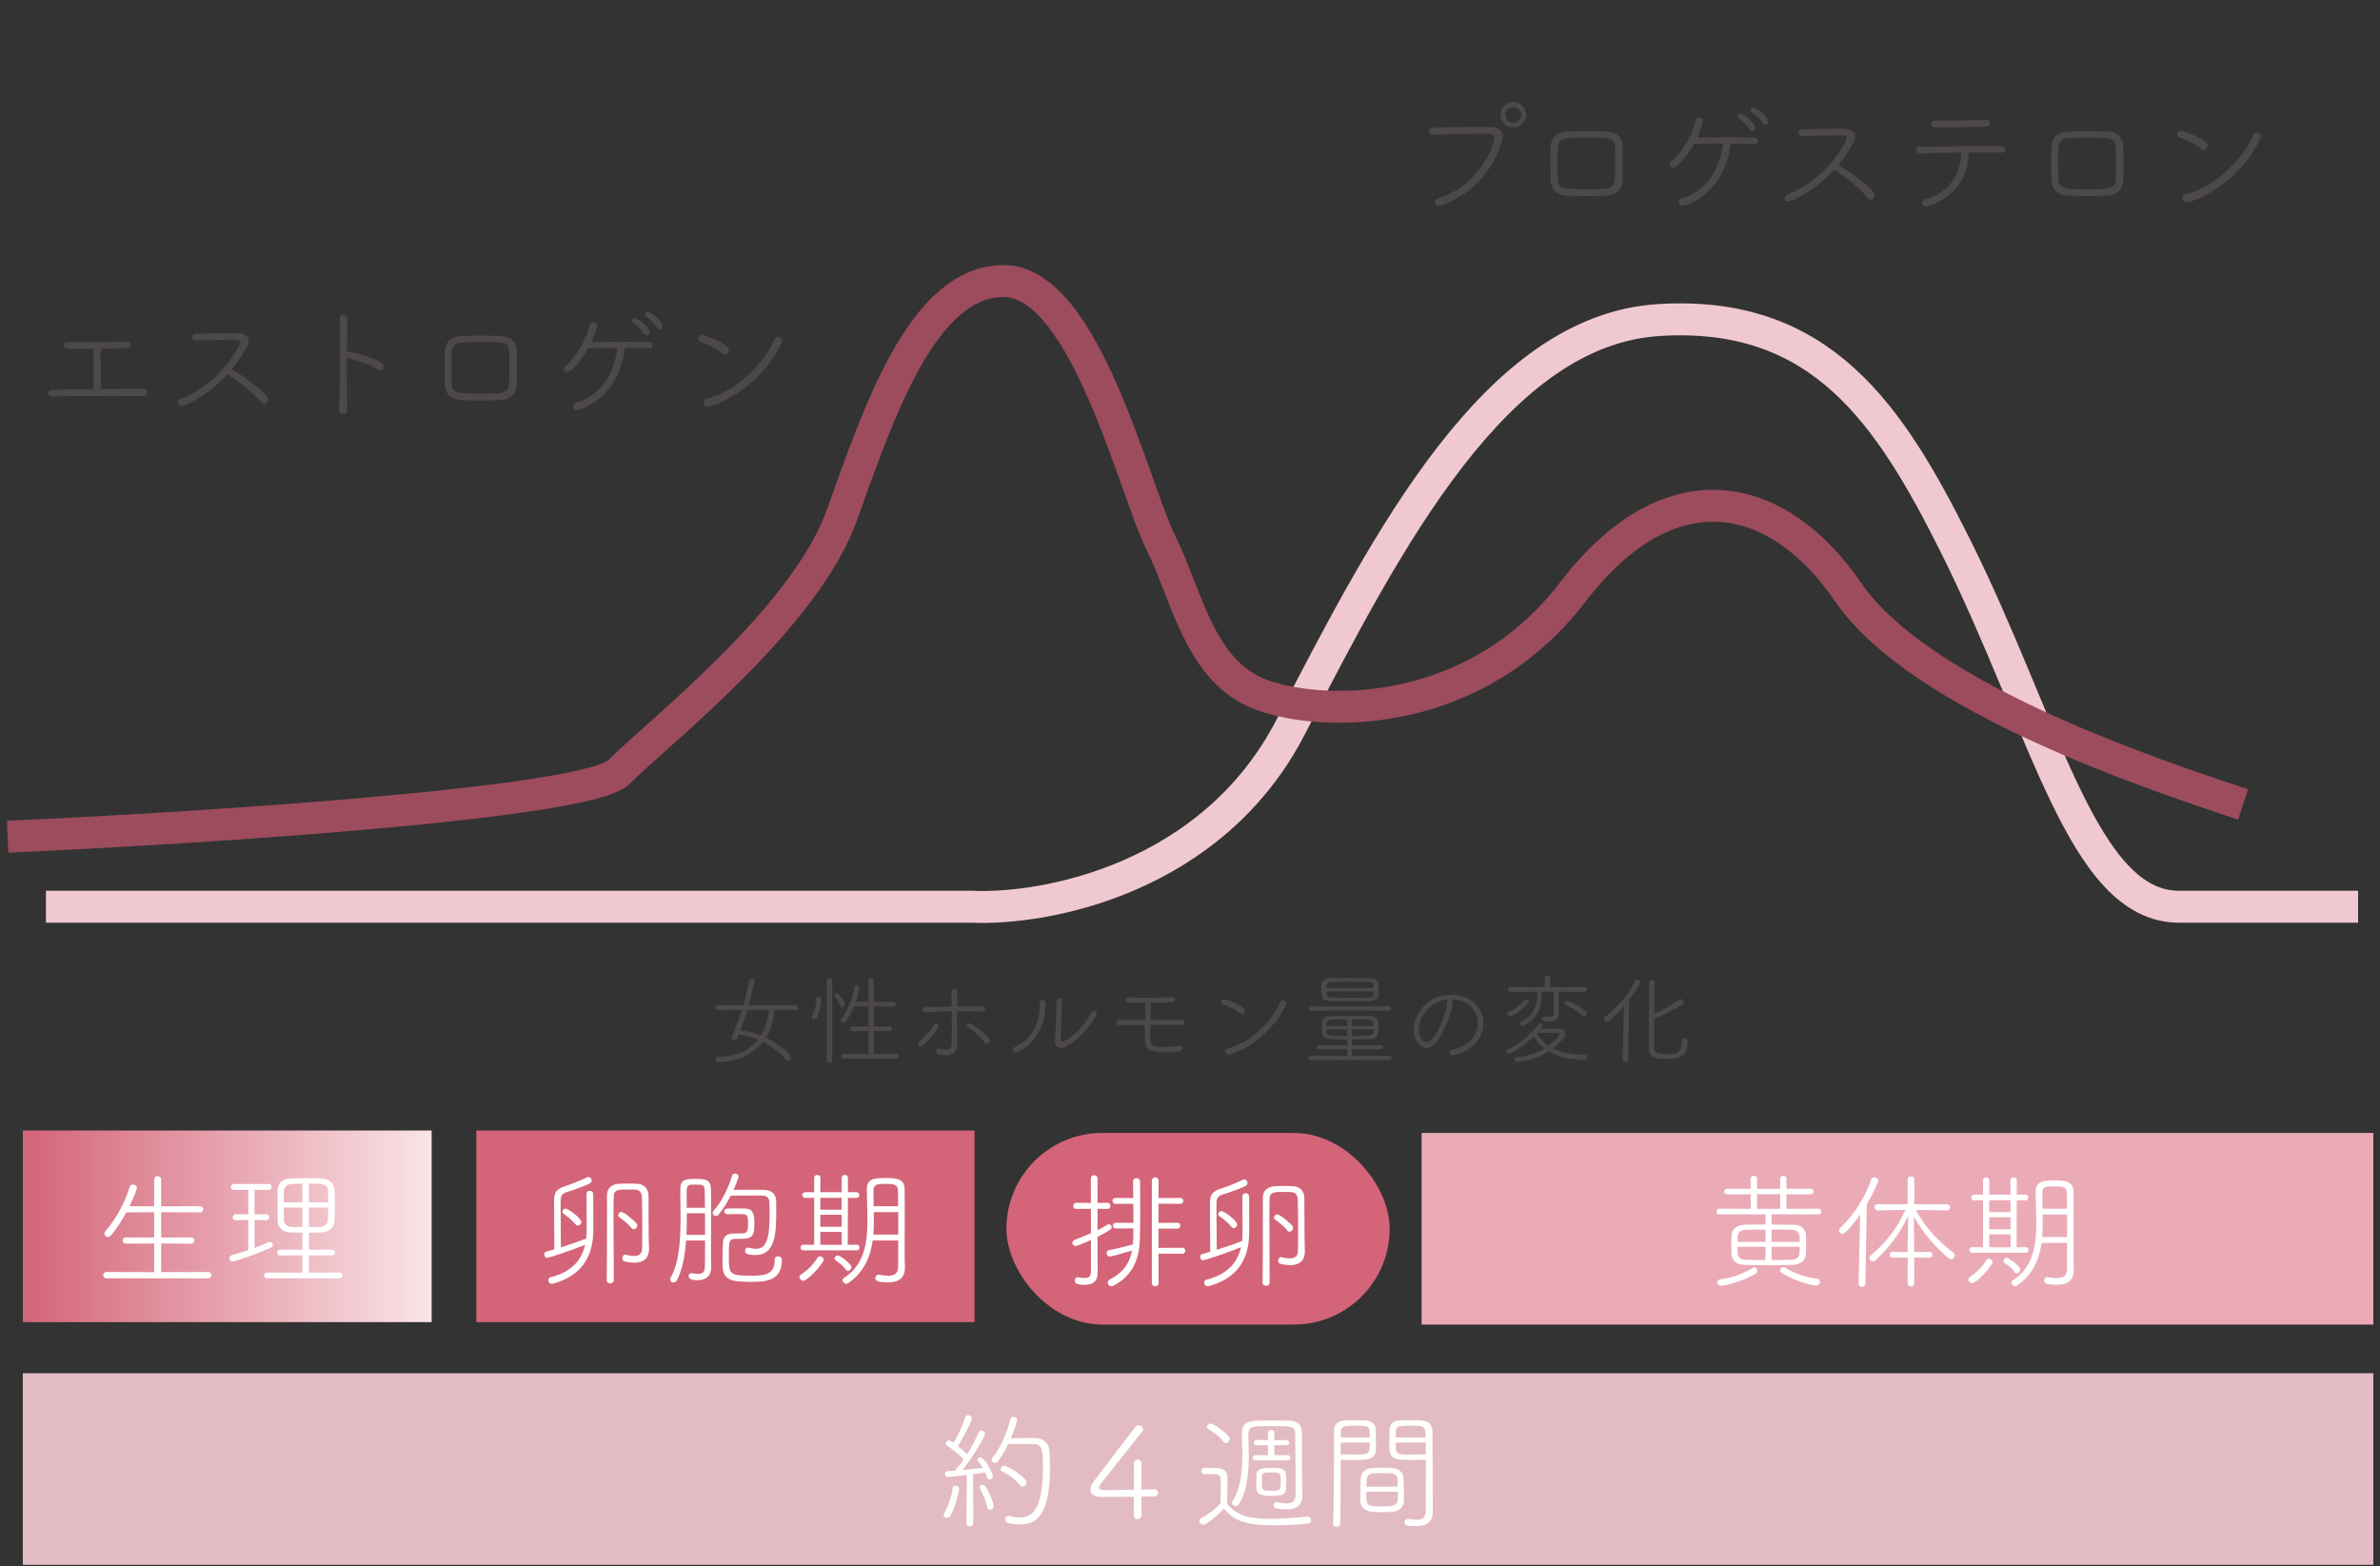
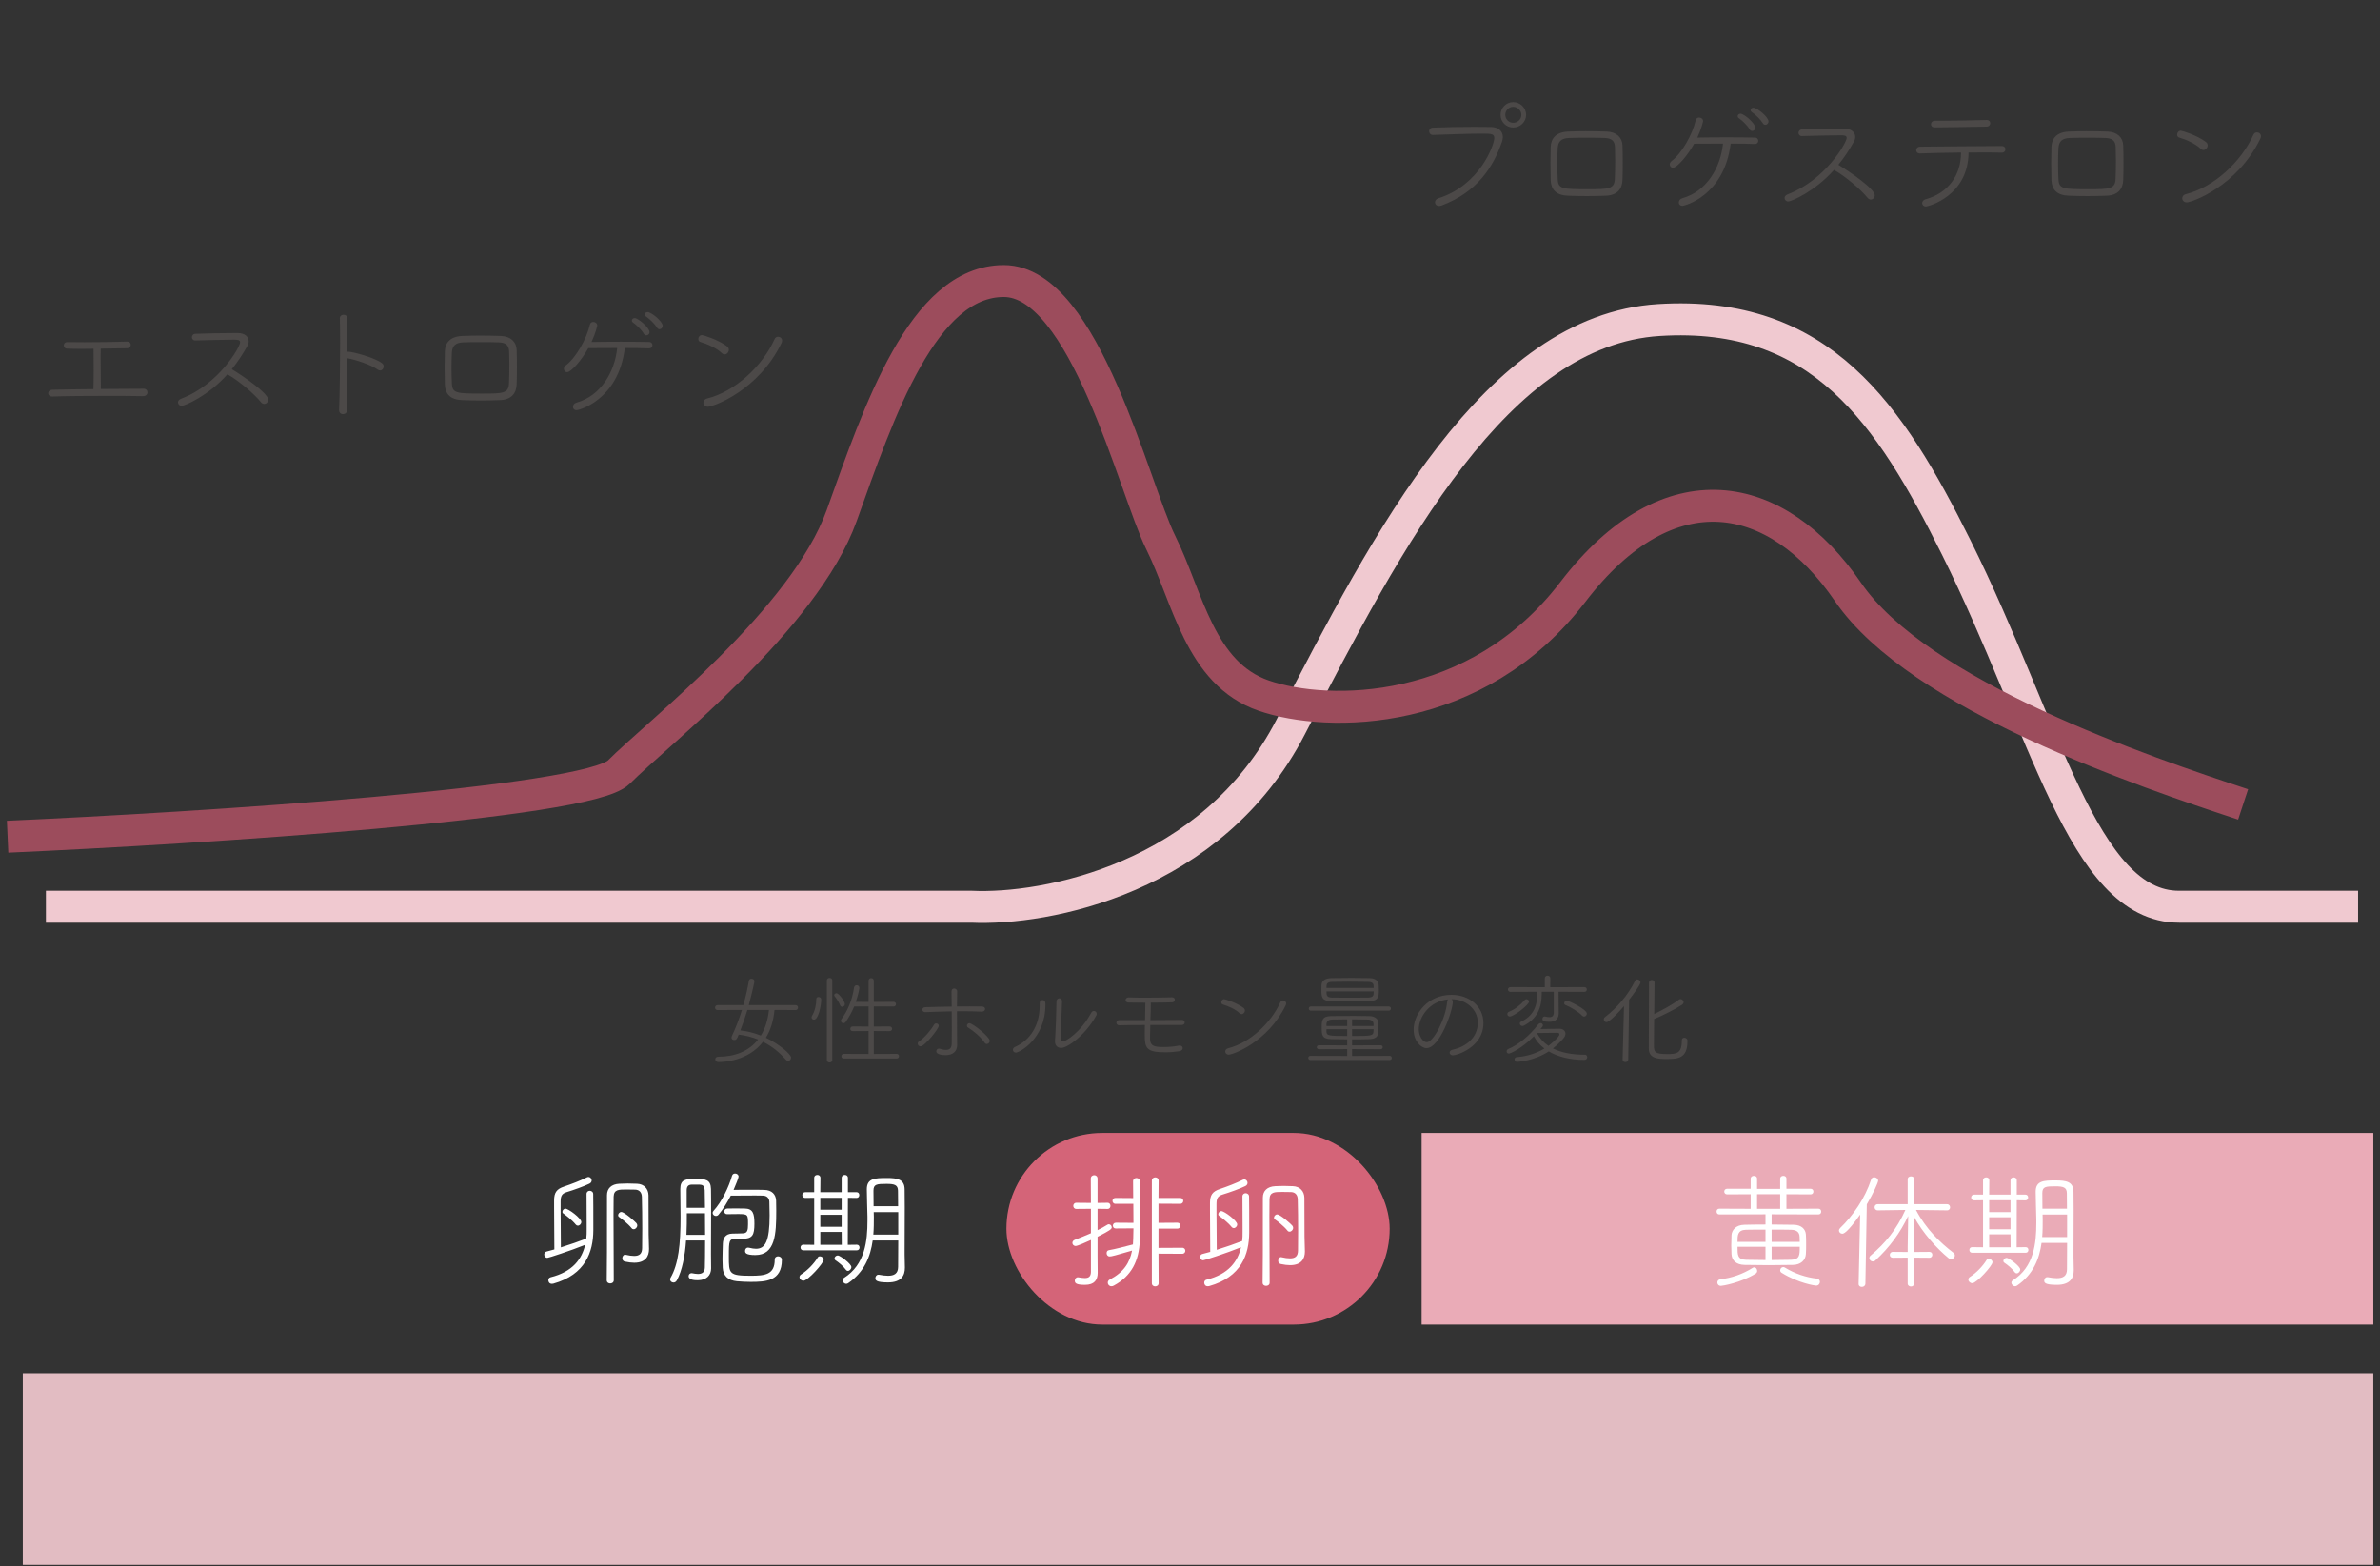
<svg xmlns="http://www.w3.org/2000/svg" width="313" height="206" viewBox="0 0 313 206" fill="none">
  <rect x="0" y="0" width="313" height="206" fill="#333333" stroke="none" />
  <path d="M18.823 52.099H18.807C17.345 52.066 15.665 52.066 13.968 52.066C11.431 52.066 8.844 52.082 6.879 52.15H6.862C6.509 52.15 6.341 51.931 6.341 51.713C6.341 51.494 6.526 51.276 6.895 51.259C8.34 51.225 10.272 51.192 12.288 51.175C12.305 50.57 12.322 49.68 12.322 48.773C12.322 47.58 12.305 46.37 12.305 45.866C11.734 45.866 11.18 45.883 10.675 45.883C9.953 45.883 9.315 45.866 8.844 45.849C8.542 45.849 8.391 45.631 8.391 45.413C8.391 45.211 8.542 44.993 8.844 44.993H8.861C9.483 45.01 10.272 45.01 11.129 45.01C12.944 45.01 15.111 44.976 16.69 44.925H16.707C17.043 44.925 17.194 45.127 17.194 45.346C17.194 45.564 17.026 45.782 16.69 45.799L13.246 45.849C13.246 46.185 13.229 46.555 13.229 46.941C13.229 48.252 13.263 49.747 13.263 50.721V51.158C15.279 51.142 17.278 51.125 18.891 51.125C19.227 51.125 19.395 51.36 19.395 51.612C19.395 51.847 19.21 52.099 18.823 52.099ZM25.678 44.774H25.661C25.392 44.774 25.241 44.556 25.241 44.354C25.241 44.136 25.392 43.917 25.695 43.901C26.938 43.85 29.508 43.8 31.239 43.8C32.23 43.8 32.7 44.304 32.7 44.875C32.7 45.077 32.65 45.295 32.532 45.497C31.944 46.555 31.272 47.58 30.483 48.554C31.927 49.428 35.271 51.696 35.271 52.569C35.271 52.872 35.019 53.124 34.75 53.124C34.599 53.124 34.464 53.057 34.33 52.906C33.439 51.797 31.407 50.066 29.911 49.226C27.375 52.082 24.283 53.376 23.897 53.376C23.611 53.376 23.41 53.157 23.41 52.922C23.41 52.737 23.527 52.553 23.83 52.435C28.786 50.553 31.575 45.631 31.575 45.026C31.575 44.673 31.222 44.673 30.684 44.673C29.458 44.673 27.072 44.741 25.678 44.774ZM45.687 41.868V41.885L45.636 46.286C45.687 46.27 45.737 46.253 45.787 46.253C46.325 46.253 49.215 46.992 50.239 47.765C50.391 47.882 50.458 48.033 50.458 48.185C50.458 48.453 50.256 48.722 49.987 48.722C49.887 48.722 49.769 48.689 49.668 48.605C48.828 47.983 46.644 47.261 45.72 47.126C45.687 47.126 45.653 47.109 45.619 47.093V49.142C45.619 51.007 45.636 52.771 45.653 53.863C45.67 54.317 45.334 54.468 45.099 54.468C44.847 54.468 44.595 54.3 44.595 53.93V53.897C44.679 51.965 44.729 48.117 44.729 45.11C44.729 43.783 44.712 42.624 44.695 41.868V41.851C44.695 41.549 44.931 41.398 45.183 41.398C45.435 41.398 45.687 41.549 45.687 41.868ZM58.505 50.587C58.488 49.747 58.471 49.008 58.471 48.319C58.471 47.614 58.488 46.925 58.505 46.202C58.539 45.144 59.143 44.27 60.756 44.186C61.596 44.153 62.369 44.136 63.125 44.136C64.066 44.136 64.973 44.153 65.897 44.186C67.174 44.237 67.913 44.976 67.947 46.001C67.98 46.773 67.98 47.546 67.98 48.302C67.98 49.075 67.98 49.814 67.947 50.553C67.913 51.746 67.224 52.569 65.763 52.62C64.771 52.654 63.999 52.67 63.276 52.67C62.436 52.67 61.68 52.654 60.79 52.62C59.211 52.569 58.555 51.797 58.505 50.587ZM66.939 50.419C66.972 49.747 66.989 48.823 66.989 47.95C66.989 47.311 66.972 46.69 66.955 46.202C66.922 45.463 66.586 45.06 65.611 45.026C64.872 44.993 64.032 44.993 63.226 44.993C62.403 44.993 61.613 44.993 60.924 45.026C59.883 45.06 59.479 45.497 59.429 46.353C59.395 46.925 59.379 47.647 59.379 48.386C59.379 49.126 59.395 49.865 59.429 50.469C59.496 51.73 60.051 51.763 63.36 51.763C66.082 51.763 66.888 51.763 66.939 50.419ZM86.729 43.296C86.611 43.296 86.494 43.229 86.41 43.094C86.141 42.641 85.435 41.935 84.965 41.633C84.847 41.549 84.797 41.448 84.797 41.364C84.797 41.196 84.948 41.045 85.166 41.045C85.654 41.045 87.149 42.271 87.149 42.842C87.149 43.111 86.947 43.296 86.729 43.296ZM84.999 44.102C84.881 44.102 84.746 44.035 84.662 43.884C84.41 43.413 83.705 42.725 83.251 42.422C83.134 42.338 83.1 42.254 83.1 42.154C83.1 41.986 83.251 41.834 83.47 41.834C83.923 41.834 85.418 43.094 85.418 43.682C85.418 43.934 85.217 44.102 84.999 44.102ZM85.335 45.816H85.318C84.629 45.782 83.453 45.766 82.176 45.766C81.319 52.67 76.078 53.947 75.843 53.947C75.507 53.947 75.355 53.729 75.355 53.51C75.355 53.275 75.507 53.04 75.809 52.956C79.034 52.049 80.849 48.907 81.168 45.766C79.74 45.766 78.295 45.766 77.371 45.782C76.464 47.412 75.103 48.941 74.582 48.941C74.331 48.941 74.162 48.739 74.162 48.504C74.162 48.353 74.23 48.202 74.398 48.067C75.758 47.042 77.153 44.556 77.573 42.708C77.623 42.456 77.825 42.338 78.026 42.338C78.278 42.338 78.547 42.523 78.547 42.809C78.547 42.859 78.329 43.817 77.791 44.976C78.698 44.959 80.194 44.942 81.655 44.942C83.134 44.942 84.579 44.959 85.351 44.976C85.654 44.976 85.805 45.194 85.805 45.396C85.805 45.614 85.654 45.816 85.335 45.816ZM102.773 45.127C99.715 51.41 93.768 53.493 93.096 53.493C92.727 53.493 92.508 53.225 92.508 52.956C92.508 52.737 92.659 52.486 93.029 52.401C96.674 51.477 100.253 48.185 101.882 44.573C101.966 44.388 102.151 44.287 102.336 44.287C102.588 44.287 102.857 44.472 102.857 44.791C102.857 44.892 102.84 45.01 102.773 45.127ZM95.297 46.605C95.179 46.605 95.045 46.555 94.927 46.438C94.255 45.782 92.962 45.211 92.122 44.976C91.92 44.925 91.836 44.758 91.836 44.573C91.836 44.337 92.021 44.069 92.323 44.069C92.458 44.069 94.457 44.657 95.633 45.564C95.784 45.681 95.851 45.833 95.851 46.001C95.851 46.303 95.599 46.605 95.297 46.605Z" fill="#4C4948" />
  <path d="M200.702 15.106C200.702 16.03 199.93 16.769 199.006 16.769C198.082 16.769 197.342 16.03 197.342 15.106C197.342 14.182 198.082 13.426 199.006 13.426C199.93 13.426 200.702 14.182 200.702 15.106ZM188.455 17.743H188.438C188.119 17.743 187.951 17.491 187.951 17.256C187.951 17.021 188.102 16.802 188.438 16.786C190.001 16.718 192.067 16.685 193.898 16.685C194.688 16.685 195.444 16.685 196.099 16.702C197.074 16.718 197.645 17.256 197.645 18.029C197.645 18.23 197.594 18.432 197.527 18.65C196.368 21.994 194.268 25.253 189.614 27.017C189.48 27.067 189.362 27.084 189.262 27.084C188.926 27.084 188.724 26.866 188.724 26.614C188.724 26.395 188.858 26.177 189.178 26.076C194.671 24.329 196.519 19.003 196.519 18.163C196.519 17.609 196.183 17.575 194.89 17.575C193.109 17.575 190.522 17.676 188.455 17.743ZM200.081 15.106C200.081 14.534 199.577 14.047 199.006 14.047C198.418 14.047 197.964 14.534 197.964 15.106C197.964 15.677 198.434 16.147 199.006 16.147C199.577 16.147 200.081 15.694 200.081 15.106ZM203.935 23.707C203.918 22.867 203.902 22.128 203.902 21.439C203.902 20.734 203.918 20.045 203.935 19.322C203.969 18.264 204.574 17.39 206.186 17.306C207.026 17.273 207.799 17.256 208.555 17.256C209.496 17.256 210.403 17.273 211.327 17.306C212.604 17.357 213.343 18.096 213.377 19.121C213.41 19.894 213.41 20.666 213.41 21.422C213.41 22.195 213.41 22.934 213.377 23.674C213.343 24.866 212.654 25.69 211.193 25.74C210.202 25.774 209.429 25.79 208.706 25.79C207.866 25.79 207.11 25.774 206.22 25.74C204.641 25.69 203.986 24.917 203.935 23.707ZM212.369 23.539C212.402 22.867 212.419 21.943 212.419 21.07C212.419 20.431 212.402 19.81 212.386 19.322C212.352 18.583 212.016 18.18 211.042 18.146C210.302 18.113 209.462 18.113 208.656 18.113C207.833 18.113 207.043 18.113 206.354 18.146C205.313 18.18 204.91 18.617 204.859 19.474C204.826 20.045 204.809 20.767 204.809 21.506C204.809 22.246 204.826 22.985 204.859 23.59C204.926 24.85 205.481 24.883 208.79 24.883C211.512 24.883 212.318 24.883 212.369 23.539ZM232.159 16.416C232.041 16.416 231.924 16.349 231.84 16.214C231.571 15.761 230.865 15.055 230.395 14.753C230.277 14.669 230.227 14.568 230.227 14.484C230.227 14.316 230.378 14.165 230.597 14.165C231.084 14.165 232.579 15.391 232.579 15.962C232.579 16.231 232.377 16.416 232.159 16.416ZM230.429 17.222C230.311 17.222 230.177 17.155 230.093 17.004C229.841 16.534 229.135 15.845 228.681 15.542C228.564 15.458 228.53 15.374 228.53 15.274C228.53 15.106 228.681 14.954 228.9 14.954C229.353 14.954 230.849 16.214 230.849 16.802C230.849 17.054 230.647 17.222 230.429 17.222ZM230.765 18.936H230.748C230.059 18.902 228.883 18.886 227.606 18.886C226.749 25.79 221.508 27.067 221.273 27.067C220.937 27.067 220.786 26.849 220.786 26.63C220.786 26.395 220.937 26.16 221.239 26.076C224.465 25.169 226.279 22.027 226.598 18.886C225.17 18.886 223.725 18.886 222.801 18.902C221.894 20.532 220.534 22.061 220.013 22.061C219.761 22.061 219.593 21.859 219.593 21.624C219.593 21.473 219.66 21.322 219.828 21.187C221.189 20.162 222.583 17.676 223.003 15.828C223.053 15.576 223.255 15.458 223.457 15.458C223.709 15.458 223.977 15.643 223.977 15.929C223.977 15.979 223.759 16.937 223.221 18.096C224.129 18.079 225.624 18.062 227.085 18.062C228.564 18.062 230.009 18.079 230.781 18.096C231.084 18.096 231.235 18.314 231.235 18.516C231.235 18.734 231.084 18.936 230.765 18.936ZM236.963 17.894H236.946C236.677 17.894 236.526 17.676 236.526 17.474C236.526 17.256 236.677 17.038 236.979 17.021C238.223 16.97 240.793 16.92 242.523 16.92C243.515 16.92 243.985 17.424 243.985 17.995C243.985 18.197 243.935 18.415 243.817 18.617C243.229 19.675 242.557 20.7 241.767 21.674C243.212 22.548 246.555 24.816 246.555 25.69C246.555 25.992 246.303 26.244 246.035 26.244C245.883 26.244 245.749 26.177 245.615 26.026C244.724 24.917 242.691 23.186 241.196 22.346C238.659 25.202 235.568 26.496 235.182 26.496C234.896 26.496 234.695 26.278 234.695 26.042C234.695 25.858 234.812 25.673 235.115 25.555C240.071 23.674 242.859 18.751 242.859 18.146C242.859 17.794 242.507 17.794 241.969 17.794C240.743 17.794 238.357 17.861 236.963 17.894ZM263.221 20.078H263.204C262.599 20.062 261.81 20.045 260.903 20.045C260.281 20.045 259.592 20.062 258.887 20.062C258.853 25.79 253.578 27.151 253.292 27.151C252.973 27.151 252.788 26.933 252.788 26.714C252.788 26.513 252.939 26.294 253.225 26.21C256.266 25.387 257.895 22.968 257.895 20.112V20.062C255.846 20.078 253.796 20.129 252.503 20.179H252.486C252.167 20.179 251.999 19.961 251.999 19.742C251.999 19.524 252.183 19.289 252.553 19.289C254.989 19.255 260.466 19.222 263.255 19.205C263.59 19.205 263.742 19.423 263.742 19.625C263.742 19.86 263.574 20.078 263.221 20.078ZM261.255 15.778H261.272C261.591 15.778 261.743 15.979 261.743 16.198C261.743 16.416 261.575 16.651 261.289 16.651C258.92 16.685 256.283 16.752 254.451 16.752C254.099 16.752 253.947 16.55 253.947 16.332C253.947 16.114 254.132 15.878 254.468 15.878H255.174C257.156 15.878 259.223 15.828 261.255 15.778ZM269.79 23.707C269.773 22.867 269.756 22.128 269.756 21.439C269.756 20.734 269.773 20.045 269.79 19.322C269.823 18.264 270.428 17.39 272.041 17.306C272.881 17.273 273.654 17.256 274.41 17.256C275.35 17.256 276.258 17.273 277.182 17.306C278.458 17.357 279.198 18.096 279.231 19.121C279.265 19.894 279.265 20.666 279.265 21.422C279.265 22.195 279.265 22.934 279.231 23.674C279.198 24.866 278.509 25.69 277.047 25.74C276.056 25.774 275.283 25.79 274.561 25.79C273.721 25.79 272.965 25.774 272.074 25.74C270.495 25.69 269.84 24.917 269.79 23.707ZM278.223 23.539C278.257 22.867 278.274 21.943 278.274 21.07C278.274 20.431 278.257 19.81 278.24 19.322C278.206 18.583 277.87 18.18 276.896 18.146C276.157 18.113 275.317 18.113 274.51 18.113C273.687 18.113 272.898 18.113 272.209 18.146C271.167 18.18 270.764 18.617 270.714 19.474C270.68 20.045 270.663 20.767 270.663 21.506C270.663 22.246 270.68 22.985 270.714 23.59C270.781 24.85 271.335 24.883 274.645 24.883C277.366 24.883 278.173 24.883 278.223 23.539ZM297.258 18.247C294.2 24.53 288.253 26.614 287.581 26.614C287.211 26.614 286.993 26.345 286.993 26.076C286.993 25.858 287.144 25.606 287.514 25.522C291.159 24.598 294.738 21.305 296.367 17.693C296.451 17.508 296.636 17.407 296.821 17.407C297.073 17.407 297.342 17.592 297.342 17.911C297.342 18.012 297.325 18.13 297.258 18.247ZM289.782 19.726C289.664 19.726 289.53 19.675 289.412 19.558C288.74 18.902 287.446 18.331 286.606 18.096C286.405 18.046 286.321 17.878 286.321 17.693C286.321 17.458 286.506 17.189 286.808 17.189C286.942 17.189 288.942 17.777 290.118 18.684C290.269 18.802 290.336 18.953 290.336 19.121C290.336 19.423 290.084 19.726 289.782 19.726Z" fill="#4C4948" />
  <path d="M104.635 132.838L101.853 132.825C101.723 134.242 101.346 135.464 100.722 136.478C102.425 137.284 104.037 138.636 104.037 139.091C104.037 139.325 103.855 139.52 103.647 139.52C103.543 139.52 103.439 139.468 103.348 139.364C102.503 138.389 101.515 137.596 100.345 137.011C98.395 139.546 95.197 139.676 94.469 139.676C94.209 139.676 94.066 139.494 94.066 139.312C94.066 139.143 94.196 138.974 94.456 138.974C96.64 138.974 98.499 138.246 99.695 136.712C98.928 136.4 98.07 136.179 97.147 136.062C96.913 136.699 96.796 136.777 96.562 136.777C96.367 136.777 96.198 136.647 96.198 136.465C96.198 136.413 96.211 136.348 96.237 136.283C96.757 135.191 97.212 134.008 97.576 132.825L94.365 132.838C94.144 132.838 94.04 132.682 94.04 132.513C94.04 132.357 94.144 132.188 94.365 132.188H97.758C98.07 131.096 98.317 130.004 98.486 128.977C98.525 128.795 98.668 128.717 98.824 128.717C99.019 128.717 99.214 128.834 99.214 129.029C99.214 129.315 98.59 131.798 98.473 132.188H104.635C104.843 132.188 104.947 132.357 104.947 132.513C104.947 132.682 104.843 132.838 104.635 132.838ZM101.125 132.825H98.291C98.018 133.722 97.706 134.632 97.368 135.516C98.265 135.607 99.188 135.841 100.059 136.192C100.618 135.295 100.982 134.177 101.125 132.825ZM117.921 139.208H110.979C110.758 139.208 110.654 139.065 110.654 138.909C110.654 138.753 110.771 138.597 110.979 138.597L114.229 138.61V135.594L112.149 135.607C111.928 135.607 111.824 135.464 111.824 135.308C111.824 135.152 111.941 134.996 112.149 134.996L114.229 135.009V132.357L112.331 132.37C112.045 133.072 111.681 133.735 111.239 134.372C111.148 134.515 111.031 134.567 110.914 134.567C110.745 134.567 110.589 134.424 110.589 134.242C110.589 134.177 110.602 134.112 110.654 134.047C111.382 133.059 112.071 131.642 112.318 129.887C112.344 129.679 112.5 129.575 112.656 129.575C112.838 129.575 113.02 129.705 113.02 129.913C113.02 130.056 112.851 130.888 112.552 131.759L114.229 131.772V128.977C114.229 128.756 114.398 128.639 114.567 128.639C114.749 128.639 114.918 128.756 114.918 128.977V131.772L117.518 131.759C117.726 131.759 117.83 131.915 117.83 132.071C117.83 132.214 117.726 132.37 117.518 132.37L114.918 132.357V135.009L116.985 134.996C117.206 134.996 117.323 135.152 117.323 135.295C117.323 135.451 117.206 135.607 116.985 135.607L114.918 135.594V138.61L117.921 138.597C118.129 138.597 118.233 138.753 118.233 138.896C118.233 139.052 118.129 139.208 117.921 139.208ZM110.758 132.409C110.654 132.409 110.55 132.357 110.498 132.227C110.303 131.746 109.913 131.2 109.77 131.031C109.731 130.979 109.705 130.927 109.705 130.875C109.705 130.745 109.848 130.628 110.004 130.628C110.329 130.628 111.109 131.707 111.109 132.045C111.109 132.266 110.927 132.409 110.758 132.409ZM108.743 139.416V128.938C108.743 128.717 108.925 128.613 109.107 128.613C109.276 128.613 109.458 128.717 109.458 128.938V139.416C109.458 139.624 109.276 139.728 109.107 139.728C108.925 139.728 108.743 139.624 108.743 139.416ZM107.053 134.099C106.884 134.099 106.728 133.982 106.728 133.8C106.728 133.735 106.754 133.657 106.806 133.566C107.17 132.968 107.352 132.136 107.352 131.408C107.352 131.2 107.495 131.122 107.638 131.122C107.729 131.122 108.002 131.161 108.002 131.46C108.002 132.201 107.638 134.099 107.053 134.099ZM125.877 130.368V130.381C125.864 130.836 125.851 131.551 125.851 132.37C126.41 132.357 126.956 132.357 127.502 132.357C128.048 132.357 128.594 132.357 129.127 132.37C129.413 132.37 129.556 132.539 129.556 132.695C129.556 132.864 129.4 133.046 129.114 133.046H129.088C128.269 133.007 127.45 132.994 126.618 132.994H125.851C125.851 134.203 125.851 135.516 125.864 136.452C125.877 136.868 125.877 137.076 125.877 137.44C125.877 138.324 125.24 138.766 124.369 138.766C124.096 138.766 123.134 138.727 123.134 138.259C123.134 138.077 123.277 137.908 123.472 137.908C123.498 137.908 123.537 137.908 123.576 137.921C123.875 138.012 124.161 138.077 124.408 138.077C124.85 138.077 125.149 137.869 125.162 137.284C125.175 136.764 125.175 136.075 125.175 135.334C125.175 134.58 125.175 133.761 125.162 133.007C124.005 133.033 122.848 133.059 121.691 133.111H121.678C121.431 133.111 121.301 132.942 121.301 132.786C121.301 132.63 121.418 132.474 121.691 132.461C122.835 132.422 123.992 132.396 125.162 132.383C125.162 131.551 125.149 130.823 125.136 130.407V130.394C125.136 130.121 125.305 130.004 125.487 130.004C125.669 130.004 125.877 130.147 125.877 130.368ZM129.764 137.297C129.673 137.297 129.569 137.245 129.491 137.128C129.049 136.439 128.061 135.594 127.294 135.126C127.203 135.074 127.164 134.983 127.164 134.892C127.164 134.736 127.294 134.567 127.489 134.567C127.905 134.567 130.167 136.348 130.167 136.894C130.167 137.102 129.972 137.297 129.764 137.297ZM121.054 137.609C120.846 137.609 120.69 137.427 120.69 137.245C120.69 137.141 120.742 137.037 120.859 136.959C121.548 136.517 122.406 135.516 122.848 134.749C122.913 134.645 123.017 134.593 123.121 134.593C123.29 134.593 123.459 134.71 123.459 134.905C123.459 135.308 121.613 137.609 121.054 137.609ZM139.67 131.694V131.707L139.488 136.608V136.634C139.488 136.881 139.605 136.972 139.761 136.972C140.164 136.972 142.127 135.763 143.505 133.202C143.596 133.02 143.739 132.955 143.869 132.955C144.051 132.955 144.233 133.111 144.233 133.332C144.233 133.41 144.22 133.488 144.168 133.566C142.686 136.218 140.359 137.817 139.553 137.817C139.098 137.817 138.747 137.518 138.747 136.985V136.881C138.838 135.672 138.942 132.5 138.942 131.72C138.942 131.434 139.137 131.291 139.319 131.291C139.501 131.291 139.67 131.421 139.67 131.694ZM133.612 138.428C133.365 138.428 133.209 138.259 133.209 138.064C133.209 137.921 133.3 137.778 133.495 137.687C135.575 136.751 136.732 134.775 136.732 132.253V131.941C136.732 131.655 136.901 131.525 137.083 131.525C137.486 131.525 137.486 131.876 137.486 132.123C137.486 136.686 134.028 138.428 133.612 138.428ZM154.113 131.161H154.126C154.386 131.161 154.503 131.317 154.503 131.486C154.503 131.642 154.386 131.811 154.152 131.824C153.437 131.85 152.384 131.863 151.344 131.863V132.136C151.344 132.721 151.318 133.436 151.292 134.164C152.8 134.164 154.36 134.151 155.452 134.138C155.673 134.138 155.803 134.307 155.803 134.463C155.803 134.632 155.673 134.801 155.4 134.801H151.279C151.266 135.412 151.24 135.997 151.24 136.504C151.24 137.505 151.643 137.7 153.021 137.7C153.645 137.7 154.399 137.648 154.997 137.518C155.049 137.505 155.101 137.505 155.153 137.505C155.4 137.505 155.543 137.674 155.543 137.843C155.543 138.012 155.413 138.194 155.114 138.246C154.542 138.337 153.905 138.389 153.255 138.389C150.798 138.389 150.551 137.869 150.551 136.14C150.551 135.698 150.551 135.243 150.564 134.801C149.316 134.801 148.133 134.814 147.21 134.84H147.197C146.95 134.84 146.82 134.671 146.82 134.502C146.82 134.333 146.95 134.164 147.184 134.164H150.59C150.616 133.293 150.629 132.5 150.629 131.876C149.758 131.876 148.952 131.863 148.406 131.85C148.159 131.85 148.029 131.681 148.029 131.525C148.029 131.343 148.172 131.174 148.445 131.174H148.471C149.017 131.2 149.771 131.213 150.564 131.213C151.838 131.213 153.216 131.187 154.113 131.161ZM169.076 132.227C166.71 137.089 162.108 138.701 161.588 138.701C161.302 138.701 161.133 138.493 161.133 138.285C161.133 138.116 161.25 137.921 161.536 137.856C164.357 137.141 167.126 134.593 168.387 131.798C168.452 131.655 168.595 131.577 168.738 131.577C168.933 131.577 169.141 131.72 169.141 131.967C169.141 132.045 169.128 132.136 169.076 132.227ZM163.291 133.371C163.2 133.371 163.096 133.332 163.005 133.241C162.485 132.734 161.484 132.292 160.834 132.11C160.678 132.071 160.613 131.941 160.613 131.798C160.613 131.616 160.756 131.408 160.99 131.408C161.094 131.408 162.641 131.863 163.551 132.565C163.668 132.656 163.72 132.773 163.72 132.903C163.72 133.137 163.525 133.371 163.291 133.371ZM180.035 131.668C179.229 131.681 178.371 131.681 177.539 131.681C176.694 131.681 175.875 131.681 175.108 131.668C173.873 131.655 173.782 131.174 173.782 130.251C173.782 130.017 173.782 129.783 173.795 129.575C173.808 129.042 174.172 128.665 175.082 128.639C175.797 128.626 176.785 128.613 177.786 128.613C178.605 128.613 179.437 128.626 180.139 128.639C180.893 128.652 181.27 129.016 181.309 129.497C181.322 129.679 181.335 129.913 181.335 130.134C181.335 131.057 181.309 131.655 180.035 131.668ZM182.648 132.916H172.391C172.209 132.916 172.118 132.773 172.118 132.643C172.118 132.5 172.209 132.37 172.391 132.37H182.648C182.83 132.37 182.921 132.5 182.921 132.643C182.921 132.773 182.83 132.916 182.648 132.916ZM182.765 139.403H172.326C172.144 139.403 172.053 139.26 172.053 139.13C172.053 138.987 172.144 138.857 172.326 138.857L177.175 138.87V137.973L173.457 137.986C173.275 137.986 173.171 137.856 173.171 137.726C173.171 137.596 173.275 137.466 173.457 137.466L177.175 137.479V136.686C176.434 136.686 175.719 136.673 175.082 136.66C173.821 136.647 173.821 136.062 173.821 135.126C173.821 134.268 173.821 133.644 175.043 133.631C175.888 133.618 176.98 133.605 178.059 133.605C178.761 133.605 179.463 133.618 180.087 133.631C180.789 133.644 181.257 133.995 181.27 134.502C181.283 134.736 181.283 134.996 181.283 135.243C181.283 136.166 181.205 136.621 180.061 136.66C179.346 136.686 178.579 136.686 177.812 136.686V137.479L181.569 137.466C181.751 137.466 181.842 137.596 181.842 137.726C181.842 137.856 181.751 137.986 181.569 137.986L177.812 137.973V138.87L182.765 138.857C182.947 138.857 183.038 138.987 183.038 139.13C183.038 139.273 182.947 139.403 182.765 139.403ZM174.445 129.926H180.659C180.659 129.445 180.633 129.146 179.931 129.133C179.268 129.12 178.345 129.107 177.461 129.107C176.577 129.107 175.719 129.12 175.173 129.133C174.627 129.146 174.471 129.354 174.458 129.64C174.458 129.718 174.445 129.822 174.445 129.926ZM180.659 130.381H174.445C174.445 130.953 174.51 131.187 175.199 131.2C175.758 131.213 176.603 131.213 177.474 131.213C178.345 131.213 179.255 131.213 179.931 131.2C180.399 131.187 180.633 131.031 180.646 130.706C180.646 130.615 180.659 130.498 180.659 130.381ZM177.812 134.931H180.646C180.646 134.827 180.633 134.736 180.633 134.645C180.62 134.32 180.399 134.099 179.879 134.086C179.294 134.073 178.553 134.06 177.812 134.06V134.931ZM180.646 135.36H177.812V136.244C180.269 136.244 180.607 136.244 180.633 135.646C180.633 135.555 180.646 135.451 180.646 135.36ZM177.175 134.931V134.06C176.447 134.06 175.745 134.073 175.212 134.086C174.679 134.099 174.458 134.32 174.445 134.684V134.931H177.175ZM177.175 136.244V135.36H174.445V135.659C174.458 136.218 174.757 136.244 177.175 136.244ZM190.877 131.408C190.994 131.473 191.059 131.59 191.059 131.746C191.059 132.955 189.343 137.843 187.601 137.843C186.925 137.843 185.911 136.959 185.911 135.425C185.911 133.358 187.731 130.836 190.89 130.836C193.126 130.836 195.089 132.266 195.089 134.554C195.089 137.752 191.54 138.792 191.085 138.792C190.799 138.792 190.643 138.61 190.643 138.428C190.643 138.272 190.76 138.103 191.033 138.051C192.788 137.674 194.348 136.465 194.348 134.502C194.348 132.682 192.736 131.408 190.877 131.408ZM190.448 131.434C188.004 131.668 186.587 133.748 186.587 135.373C186.587 136.257 187.12 137.063 187.64 137.063C188.524 137.063 190.136 133.943 190.318 131.759C190.331 131.603 190.37 131.499 190.448 131.434ZM202.824 135.061L202.59 135.334C203.396 135.321 204.8 135.295 205.034 135.295H205.06C205.58 135.295 205.879 135.581 205.879 135.945C205.879 136.14 205.788 136.361 205.593 136.582C205.177 137.05 204.735 137.479 204.228 137.882C205.268 138.402 206.646 138.714 208.453 138.714C208.635 138.714 208.739 138.87 208.739 139.026C208.739 139.208 208.622 139.39 208.349 139.39C206.412 139.39 204.852 138.961 203.682 138.272C201.719 139.559 199.535 139.65 199.496 139.65C199.301 139.65 199.184 139.481 199.184 139.325C199.184 139.182 199.275 139.039 199.483 139.026C200.874 138.922 202.109 138.493 203.11 137.895C202.499 137.44 202.044 136.881 201.732 136.283C200.081 137.934 198.625 138.558 198.43 138.558C198.248 138.558 198.144 138.415 198.144 138.272C198.144 138.142 198.209 138.025 198.352 137.96C199.626 137.427 201.108 136.283 202.317 134.697C202.395 134.606 202.499 134.554 202.59 134.554C202.759 134.554 202.915 134.671 202.915 134.84C202.915 134.905 202.889 134.983 202.824 135.061ZM208.362 130.446L204.969 130.433L204.982 132.318L204.995 133.189V133.228C204.995 133.839 204.709 134.385 203.747 134.385C203.032 134.385 202.85 134.255 202.85 134.008C202.85 133.852 202.954 133.683 203.11 133.683H203.162C203.396 133.735 203.604 133.774 203.773 133.774C204.124 133.774 204.345 133.618 204.345 133.124V130.433H202.759V130.602C202.759 132.695 202.07 133.995 200.445 134.866C200.354 134.918 200.276 134.931 200.211 134.931C200.003 134.931 199.873 134.775 199.873 134.619C199.873 134.515 199.925 134.411 200.068 134.346C201.511 133.67 202.161 132.513 202.161 130.784C202.161 130.667 202.148 130.55 202.148 130.433L198.651 130.446C198.43 130.446 198.313 130.29 198.313 130.147C198.313 129.978 198.43 129.822 198.651 129.822L203.162 129.835V128.665C203.162 128.431 203.344 128.314 203.526 128.314C203.708 128.314 203.89 128.431 203.89 128.665L203.877 129.835L208.362 129.822C208.583 129.822 208.687 129.978 208.687 130.134C208.687 130.29 208.583 130.446 208.362 130.446ZM202.148 135.854L202.135 135.867C202.46 136.504 202.954 137.076 203.643 137.544C203.695 137.505 205.086 136.426 205.086 136.023C205.086 135.88 204.956 135.828 204.761 135.828H204.657C204.592 135.828 202.941 135.854 202.148 135.854ZM208.323 133.696C208.245 133.696 208.154 133.657 208.076 133.579C207.543 133.02 206.542 132.435 205.879 132.175C205.762 132.136 205.71 132.045 205.71 131.941C205.71 131.785 205.853 131.603 206.048 131.603C206.295 131.603 208.687 132.734 208.687 133.306C208.687 133.514 208.518 133.696 208.323 133.696ZM201.082 131.733C201.082 132.149 199.08 133.683 198.56 133.683C198.352 133.683 198.235 133.527 198.235 133.358C198.235 133.241 198.287 133.137 198.43 133.072C199.275 132.721 199.938 132.188 200.51 131.525C200.575 131.447 200.666 131.408 200.744 131.408C200.913 131.408 201.082 131.551 201.082 131.733ZM221.18 136.816C221.18 136.582 221.336 136.478 221.505 136.478C221.7 136.478 221.921 136.621 221.921 136.829V136.933C221.921 139.221 220.647 139.273 219.139 139.273C218.086 139.273 216.838 139.221 216.838 137.908C216.838 137.349 216.851 129.614 216.864 129.211C216.877 128.99 217.059 128.886 217.228 128.886C217.41 128.886 217.592 128.99 217.592 129.211C217.592 129.497 217.566 131.408 217.553 133.358C218.567 132.864 219.971 132.123 220.816 131.46C220.868 131.421 220.946 131.395 221.011 131.395C221.206 131.395 221.414 131.59 221.414 131.798C221.414 131.915 221.349 132.045 221.193 132.149C220.296 132.747 218.606 133.579 217.54 134.021C217.527 135.49 217.514 136.881 217.514 137.492C217.514 138.337 217.631 138.623 219.23 138.623C220.413 138.623 221.18 138.584 221.18 136.894V136.816ZM213.393 139.364V139.351L213.575 132.318C213.302 132.643 211.742 134.424 211.274 134.424C211.066 134.424 210.923 134.255 210.923 134.06C210.923 133.956 210.962 133.852 211.079 133.761C212.561 132.63 214.095 130.914 215.031 129.003C215.096 128.86 215.213 128.808 215.317 128.808C215.525 128.808 215.746 128.99 215.746 129.211C215.746 129.484 214.784 130.797 214.251 131.486L214.134 139.338C214.121 139.559 213.939 139.676 213.744 139.676C213.562 139.676 213.393 139.572 213.393 139.364Z" fill="#4C4948" />
-   <rect x="56.766" y="173.881" width="53.76" height="25.2" transform="rotate(-180 56.766 173.881)" fill="url(#paint0_linear_7563_12206)" />
-   <rect x="62.641" y="148.681" width="65.52" height="25.2" fill="#D46478" />
-   <path d="M27.398 168.115H13.992C13.706 168.115 13.572 167.913 13.572 167.712C13.572 167.51 13.723 167.292 13.992 167.292L20.275 167.309V163.545L16.529 163.562C16.277 163.562 16.142 163.361 16.142 163.159C16.142 162.957 16.277 162.739 16.529 162.739L20.275 162.756V159.43L16.613 159.446C16.041 160.505 15.386 161.513 14.63 162.437C14.479 162.621 14.328 162.689 14.177 162.689C13.925 162.689 13.723 162.487 13.723 162.252C13.723 162.151 13.773 162.033 13.857 161.933C14.966 160.656 16.344 158.522 17.033 156.12C17.1 155.885 17.301 155.784 17.486 155.784C17.738 155.784 18.007 155.952 18.007 156.221C18.007 156.422 17.469 157.733 17.033 158.64L20.275 158.657V155.146C20.275 154.826 20.51 154.675 20.745 154.675C20.964 154.675 21.199 154.826 21.199 155.146V158.657L26.306 158.64C26.592 158.64 26.726 158.842 26.726 159.043C26.726 159.245 26.592 159.446 26.306 159.446L21.199 159.43V162.756L25.147 162.739C25.416 162.739 25.55 162.941 25.55 163.142C25.55 163.361 25.416 163.562 25.147 163.562L21.199 163.545V167.309L27.398 167.292C27.667 167.292 27.801 167.493 27.801 167.712C27.801 167.913 27.667 168.115 27.398 168.115ZM44.652 168.115H35.109C34.857 168.115 34.723 167.93 34.723 167.762C34.723 167.561 34.874 167.359 35.109 167.359L39.763 167.376V165.108H36.823C36.554 165.108 36.437 164.923 36.437 164.738C36.437 164.553 36.571 164.352 36.823 164.352H39.763V162.117C39.259 162.117 38.755 162.101 38.234 162.084C37.108 162.033 36.554 161.412 36.52 160.555C36.504 159.85 36.487 159.194 36.487 158.522C36.487 157.85 36.504 157.195 36.52 156.506C36.554 155.599 37.193 155.011 38.251 154.978C38.94 154.944 39.561 154.944 40.2 154.944C40.855 154.944 41.51 154.944 42.266 154.978C43.291 155.011 43.963 155.616 43.996 156.473C44.03 157.229 44.047 157.918 44.047 158.623C44.047 159.228 44.03 159.85 43.996 160.538C43.963 161.345 43.425 162.033 42.266 162.084C41.678 162.117 41.141 162.117 40.62 162.117V164.352H43.694C43.946 164.352 44.064 164.537 44.064 164.721C44.064 164.923 43.946 165.108 43.694 165.108H40.62V167.376L44.652 167.359C44.904 167.359 45.021 167.544 45.021 167.729C45.021 167.93 44.904 168.115 44.652 168.115ZM32.657 164.402V160.454L30.993 160.471C30.724 160.471 30.607 160.286 30.607 160.102C30.607 159.9 30.741 159.698 30.993 159.698H32.657V156.49H30.741C30.473 156.49 30.355 156.305 30.355 156.12C30.355 155.918 30.489 155.717 30.741 155.717H35.361C35.613 155.717 35.731 155.902 35.731 156.103C35.731 156.288 35.613 156.49 35.361 156.49H33.48V159.698H35.042C35.294 159.698 35.412 159.883 35.412 160.085C35.412 160.27 35.294 160.471 35.042 160.471L33.48 160.454V164.117C34.169 163.865 34.807 163.613 35.311 163.377C35.378 163.344 35.445 163.327 35.513 163.327C35.731 163.327 35.882 163.512 35.882 163.713C35.882 163.865 35.815 164.016 35.613 164.1C34.034 164.839 30.859 165.914 30.607 165.914C30.305 165.914 30.17 165.713 30.17 165.511C30.17 165.309 30.288 165.125 30.523 165.057C31.212 164.873 31.934 164.637 32.657 164.402ZM40.62 158.119H43.173C43.173 157.615 43.157 157.111 43.14 156.641C43.106 155.7 42.535 155.666 40.62 155.666V158.119ZM43.173 158.808H40.62V161.378C41.107 161.378 41.594 161.378 42.065 161.361C42.619 161.345 43.123 161.042 43.14 160.387C43.157 159.866 43.173 159.346 43.173 158.808ZM39.763 158.119V155.666C39.292 155.666 38.839 155.683 38.436 155.7C37.73 155.717 37.361 156.154 37.344 156.658C37.327 157.145 37.31 157.615 37.31 158.119H39.763ZM39.763 161.378V158.808H37.31C37.31 159.346 37.327 159.866 37.344 160.404C37.361 161.042 37.764 161.345 38.453 161.361C38.856 161.378 39.292 161.378 39.763 161.378Z" fill="white" />
  <rect x="186.961" y="149.001" width="125.16" height="25.2" fill="#EAABB7" />
  <path d="M239.14 159.717L232.992 159.7V161.044C234.016 161.044 235.041 161.061 235.881 161.078C236.973 161.095 237.444 161.7 237.494 162.338C237.528 162.724 237.528 163.161 237.528 163.615C237.528 164.068 237.528 164.522 237.494 164.942C237.444 165.732 236.822 166.336 235.797 166.353C234.722 166.37 233.664 166.387 232.622 166.387C231.564 166.387 230.522 166.37 229.447 166.353C228.338 166.336 227.767 165.765 227.716 164.959C227.7 164.572 227.683 164.186 227.683 163.816C227.683 163.346 227.7 162.892 227.716 162.456C227.75 161.8 228.271 161.095 229.413 161.078C230.119 161.061 231.11 161.044 232.185 161.044V159.7L226.12 159.717C225.868 159.717 225.751 159.532 225.751 159.331C225.751 159.146 225.868 158.961 226.12 158.961L230.236 158.978V157.063L227.145 157.08C226.893 157.08 226.759 156.895 226.759 156.71C226.759 156.525 226.893 156.34 227.145 156.34H230.236V155.013C230.236 154.761 230.455 154.644 230.656 154.644C230.875 154.644 231.076 154.761 231.076 155.013V156.357H234.117V155.013C234.117 154.761 234.319 154.644 234.537 154.644C234.739 154.644 234.94 154.761 234.94 155.013V156.34H238.116C238.368 156.34 238.485 156.525 238.485 156.71C238.485 156.895 238.368 157.08 238.116 157.08L234.94 157.063V158.978L239.14 158.961C239.392 158.961 239.51 159.146 239.51 159.348C239.51 159.532 239.392 159.717 239.14 159.717ZM239.342 168.588C239.342 168.823 239.157 169.075 238.838 169.075C238.704 169.075 236.536 168.772 234.319 167.395C234.168 167.311 234.117 167.176 234.117 167.059C234.117 166.84 234.302 166.639 234.52 166.639C234.588 166.639 234.672 166.656 234.739 166.706C236.049 167.512 237.544 168 238.922 168.151C239.207 168.184 239.342 168.386 239.342 168.588ZM230.892 167.496C228.909 168.722 226.507 169.108 226.322 169.108C226.02 169.108 225.852 168.89 225.852 168.672C225.852 168.47 225.986 168.268 226.272 168.235C227.7 168.084 229.195 167.563 230.505 166.74C230.572 166.689 230.64 166.672 230.707 166.672C230.925 166.672 231.093 166.908 231.093 167.143C231.093 167.277 231.026 167.412 230.892 167.496ZM234.117 158.978V157.063H231.076V158.978H234.117ZM232.992 163.329H236.688C236.688 163.094 236.671 162.876 236.671 162.674C236.654 162.036 236.268 161.75 235.545 161.733C234.94 161.716 233.983 161.716 232.992 161.716V163.329ZM236.688 163.968H232.992V165.715C233.916 165.715 234.806 165.698 235.545 165.681C236.688 165.648 236.688 165.06 236.688 163.968ZM232.185 163.329V161.716C231.194 161.716 230.236 161.716 229.615 161.733C228.506 161.767 228.506 162.472 228.506 163.329H232.185ZM232.185 165.715V163.968H228.506C228.506 165.06 228.506 165.648 229.632 165.681C230.32 165.698 231.244 165.715 232.185 165.715ZM250.883 168.806V165.396L248.935 165.412C248.666 165.412 248.531 165.228 248.531 165.043C248.531 164.841 248.666 164.64 248.935 164.64L250.883 164.656V163.968L250.951 159.919C249.909 162.12 248.515 164.035 246.633 165.765C246.532 165.866 246.415 165.9 246.297 165.9C246.062 165.9 245.843 165.698 245.843 165.463C245.843 165.345 245.894 165.211 246.028 165.11C247.943 163.497 249.439 161.683 250.581 159.129L246.952 159.18C246.667 159.18 246.532 158.978 246.532 158.776C246.532 158.575 246.667 158.373 246.935 158.373H250.883V155.097C250.883 154.828 251.102 154.711 251.32 154.711C251.539 154.711 251.757 154.828 251.757 155.097V158.373H256.058C256.327 158.373 256.461 158.575 256.461 158.793C256.461 158.978 256.327 159.18 256.075 159.18L251.975 159.129C253.269 161.599 255.134 163.413 256.898 164.757C257.032 164.858 257.083 164.976 257.083 165.11C257.083 165.362 256.864 165.597 256.595 165.597C256.495 165.597 256.377 165.564 256.259 165.463C254.697 164.186 252.883 162.17 251.69 159.986L251.74 163.951V164.656L253.739 164.64C254.008 164.64 254.126 164.824 254.126 165.026C254.126 165.211 254.008 165.412 253.739 165.412L251.74 165.396V168.806C251.74 169.058 251.522 169.192 251.32 169.192C251.102 169.192 250.883 169.058 250.883 168.806ZM244.432 168.856V168.84L244.634 159.734C242.903 162.187 242.433 162.254 242.282 162.254C242.047 162.254 241.845 162.052 241.845 161.834C241.845 161.733 241.895 161.616 241.996 161.515C243.676 159.902 245.272 157.6 246.079 155.131C246.146 154.912 246.314 154.828 246.482 154.828C246.734 154.828 247.003 155.03 247.003 155.282C247.003 155.5 246.398 156.895 245.507 158.39L245.323 168.823C245.306 169.108 245.087 169.243 244.852 169.243C244.634 169.243 244.432 169.125 244.432 168.856ZM272.69 165.345L272.723 166.992V167.042C272.723 168.05 272.287 168.974 270.489 168.974C268.876 168.974 268.843 168.655 268.843 168.42C268.843 168.184 268.994 167.966 269.229 167.966H269.313C269.75 168.05 270.153 168.1 270.506 168.1C271.295 168.1 271.833 167.832 271.833 166.924C271.833 165.933 271.85 164.724 271.85 163.464H268.49C268.204 165.547 267.398 167.613 265.264 169.075C265.18 169.125 265.096 169.159 265.012 169.159C264.76 169.159 264.525 168.924 264.525 168.688C264.525 168.571 264.575 168.47 264.71 168.386C267.499 166.639 267.801 163.48 267.801 160.86V160.339C267.784 159.079 267.717 157.869 267.717 156.727C267.717 155.282 268.792 155.248 270.338 155.248C271.715 155.248 272.673 155.4 272.69 156.727C272.707 157.416 272.707 158.239 272.707 159.112C272.707 161.061 272.69 163.245 272.69 164.539V165.345ZM266.407 164.757H259.367C259.115 164.757 258.998 164.572 258.998 164.388C258.998 164.203 259.115 164.018 259.367 164.018L260.795 164.035V157.852L259.619 157.869C259.367 157.869 259.233 157.684 259.233 157.483C259.233 157.298 259.367 157.113 259.619 157.113H260.795V155.232C260.795 154.963 260.997 154.845 261.215 154.845C261.417 154.845 261.619 154.963 261.619 155.232L261.602 157.113H264.407V155.232C264.407 154.963 264.609 154.845 264.827 154.845C265.029 154.845 265.231 154.963 265.231 155.232V157.113H266.373C266.608 157.113 266.726 157.298 266.726 157.483C266.726 157.684 266.608 157.869 266.373 157.869L265.231 157.852L265.214 164.035L266.407 164.018C266.642 164.018 266.759 164.203 266.759 164.388C266.759 164.572 266.642 164.757 266.407 164.757ZM271.85 162.691V159.734H268.624C268.624 159.936 268.641 160.137 268.641 160.356C268.641 161.095 268.641 161.901 268.574 162.691H271.85ZM268.607 158.961H271.833C271.833 158.205 271.833 157.516 271.816 156.912C271.799 156.172 271.379 156.021 270.321 156.021C269.044 156.021 268.591 156.055 268.591 156.912C268.591 157.55 268.591 158.256 268.607 158.961ZM264.424 164.035L264.407 162.338H261.602V164.035H264.424ZM264.407 161.666V160.087H261.602V161.666H264.407ZM264.407 159.415V157.852H261.602V159.415H264.407ZM259.384 168.756C259.115 168.756 258.863 168.537 258.863 168.285C258.863 168.151 258.931 168.016 259.099 167.916C259.922 167.395 260.762 166.521 261.266 165.698C261.333 165.58 261.434 165.547 261.551 165.547C261.787 165.547 262.039 165.748 262.039 166C262.039 166.454 259.955 168.756 259.384 168.756ZM265.231 167.462C265.13 167.462 265.029 167.412 264.962 167.311C264.592 166.807 264.088 166.404 263.601 166.068C263.5 166 263.467 165.916 263.467 165.832C263.467 165.631 263.668 165.429 263.903 165.429C264.189 165.429 265.684 166.521 265.684 166.958C265.684 167.21 265.449 167.462 265.231 167.462Z" fill="white" />
  <rect x="3" y="180.601" width="309.119" height="25.2" fill="#E2BCC2" />
-   <path d="M132.589 189.922C132.185 190.779 131.698 191.602 131.228 192.19C131.11 192.325 130.976 192.392 130.841 192.392C130.606 192.392 130.405 192.224 130.405 192.006C130.405 191.922 130.438 191.821 130.522 191.72C131.631 190.376 132.538 188.142 132.874 186.63C132.925 186.411 133.093 186.327 133.277 186.327C133.513 186.327 133.765 186.478 133.765 186.747C133.765 186.831 133.462 187.94 132.941 189.15C133.832 189.133 135.243 189.116 136.066 189.116C137.276 189.133 137.965 189.822 138.015 190.846C138.049 191.434 138.082 192.19 138.082 193.03C138.082 198.877 136.604 200.49 134.134 200.49C133.664 200.49 133.126 200.422 132.555 200.288C132.32 200.238 132.202 200.019 132.202 199.818C132.202 199.582 132.337 199.364 132.622 199.364C132.656 199.364 132.706 199.364 132.757 199.381C133.261 199.498 133.731 199.566 134.151 199.566C135.68 199.566 137.158 198.658 137.158 192.98C137.158 190.897 137.158 189.906 135.881 189.906C135.142 189.906 133.563 189.922 132.589 189.922ZM127.095 200.288L127.162 193.971C126.877 194.005 124.861 194.257 124.642 194.257C124.39 194.257 124.273 194.055 124.273 193.837C124.273 193.669 124.373 193.484 124.575 193.484L125.6 193.417C125.953 193.014 126.339 192.51 126.725 191.938C126.205 191.3 125.045 190.443 124.525 190.124C124.424 190.057 124.373 189.956 124.373 189.855C124.373 189.654 124.558 189.435 124.793 189.435C124.861 189.435 124.928 189.452 124.995 189.486L125.398 189.738C125.919 188.948 126.675 187.402 126.927 186.394C126.977 186.21 127.129 186.126 127.313 186.126C127.549 186.126 127.817 186.277 127.817 186.529C127.817 186.932 126.457 189.486 125.969 190.174C126.423 190.544 126.91 190.964 127.179 191.266C127.817 190.242 128.389 189.15 128.708 188.377C128.775 188.209 128.909 188.142 129.061 188.142C129.296 188.142 129.548 188.326 129.548 188.578C129.548 188.83 128.254 191.199 126.574 193.333L129.245 193.064C129.061 192.745 128.859 192.442 128.657 192.207C128.59 192.123 128.557 192.039 128.557 191.972C128.557 191.787 128.741 191.653 128.943 191.653C129.497 191.653 130.573 193.753 130.573 194.122C130.573 194.408 130.354 194.576 130.153 194.576C130.001 194.576 129.867 194.492 129.8 194.274C129.733 194.055 129.649 193.837 129.548 193.635C129.229 193.702 128.641 193.786 127.969 193.87L128.002 200.288C128.002 200.59 127.767 200.742 127.549 200.742C127.313 200.742 127.095 200.59 127.095 200.288ZM124.945 199.414C124.844 199.566 124.693 199.633 124.525 199.633C124.306 199.633 124.088 199.498 124.088 199.263C124.088 199.196 124.121 199.112 124.172 199.011C124.642 198.222 125.18 196.726 125.297 195.702C125.314 195.483 125.499 195.382 125.684 195.382C125.902 195.382 126.137 195.534 126.137 195.802C126.137 196.172 125.6 198.339 124.945 199.414ZM134.487 195.5C134.369 195.5 134.269 195.45 134.168 195.332C133.58 194.593 132.673 193.938 131.782 193.518C131.648 193.45 131.581 193.333 131.581 193.215C131.581 193.014 131.765 192.778 132.051 192.778C132.555 192.778 134.991 194.29 134.991 194.962C134.991 195.248 134.739 195.5 134.487 195.5ZM130.203 198.574C130.035 198.574 129.867 198.457 129.817 198.188C129.682 197.398 129.212 196.323 128.893 195.786C128.842 195.702 128.825 195.634 128.825 195.584C128.825 195.382 129.01 195.282 129.212 195.282C129.329 195.282 129.447 195.315 129.531 195.416C129.917 195.853 130.673 197.55 130.673 198.07C130.673 198.39 130.438 198.574 130.203 198.574ZM150.128 199.246V199.263C150.128 199.599 149.859 199.801 149.607 199.801C149.355 199.801 149.103 199.616 149.103 199.246C149.103 198.642 149.103 197.97 149.12 196.844C147.389 196.861 144.97 196.878 144.785 196.878C143.878 196.878 143.408 196.474 143.408 195.903C143.408 195.584 143.559 195.214 143.845 194.828C144.937 193.366 147.994 189.385 149.305 187.671C149.439 187.503 149.607 187.436 149.758 187.436C150.044 187.436 150.329 187.654 150.329 187.957C150.329 188.091 150.279 188.226 150.161 188.36C149.372 189.318 145.76 193.854 144.735 195.181C144.601 195.366 144.533 195.517 144.533 195.634C144.533 195.954 144.802 195.97 145.861 195.97C146.65 195.97 147.893 195.954 149.12 195.92C149.137 195.097 149.137 194.425 149.137 193.87C149.137 193.299 149.137 192.862 149.12 192.526V192.51C149.12 192.157 149.389 191.955 149.641 191.955C149.893 191.955 150.128 192.14 150.128 192.526C150.128 193.35 150.111 194.19 150.094 195.903C151.253 195.87 151.724 195.853 151.808 195.853H151.824C152.127 195.853 152.312 196.088 152.312 196.34C152.312 196.575 152.144 196.81 151.774 196.81C151.556 196.81 151.085 196.81 150.094 196.827L150.128 199.246ZM171.245 195.046L171.279 196.693V196.743C171.279 197.65 170.825 198.507 169.179 198.507C168.792 198.507 168.356 198.474 167.852 198.373C167.616 198.322 167.499 198.154 167.499 197.97C167.499 197.768 167.65 197.55 167.885 197.55C167.902 197.55 167.936 197.566 167.969 197.566C168.44 197.65 168.86 197.718 169.212 197.718C169.968 197.718 170.388 197.432 170.388 196.558C170.388 194.828 170.372 190.695 170.338 188.578C170.304 187.554 169.868 187.554 167.28 187.554C166.608 187.554 165.953 187.554 165.264 187.587C164.492 187.604 164.172 187.957 164.172 188.612V188.662C164.189 189.351 164.223 190.309 164.223 191.367C164.223 193.534 164.038 196.138 162.929 197.818C162.812 197.986 162.66 198.054 162.509 198.054C162.24 198.054 162.005 197.869 162.005 197.65C162.005 197.583 162.022 197.516 162.072 197.449C163.181 195.802 163.383 193.4 163.383 191.367C163.383 190.258 163.332 189.267 163.316 188.578V188.494C163.316 187.386 163.971 186.882 165.147 186.848C165.936 186.831 166.709 186.814 167.516 186.814C168.171 186.814 168.843 186.831 169.548 186.848C170.556 186.882 171.195 187.352 171.212 188.326C171.245 190.561 171.228 193.988 171.245 195.046ZM159.771 193.87H158.376C158.124 193.87 157.99 193.669 157.99 193.467C157.99 193.266 158.124 193.047 158.393 193.047H159.401C160.392 193.047 161.434 193.081 161.434 194.425C161.434 195.416 161.384 196.525 161.384 197.751C162.526 199.196 163.988 199.75 167.045 199.75C168.759 199.75 170.573 199.566 171.9 199.465H171.951C172.253 199.465 172.421 199.7 172.421 199.918C172.421 200.137 172.27 200.355 171.934 200.389C170.842 200.506 169.212 200.607 167.616 200.607C163.282 200.607 162.207 199.784 160.947 198.406C159.821 199.666 158.528 200.523 158.225 200.523C157.956 200.523 157.738 200.271 157.738 200.036C157.738 199.885 157.822 199.75 157.99 199.65C158.931 199.129 159.804 198.524 160.51 197.701C160.527 196.844 160.544 196.054 160.544 195.349V194.593C160.544 194.122 160.342 193.887 159.771 193.87ZM169.162 194.996C169.162 196.441 169.145 196.726 167.012 196.726C166.407 196.726 165.264 196.726 165.231 195.802C165.231 195.5 165.214 195.181 165.214 194.878C165.214 194.559 165.231 194.24 165.231 193.954C165.264 193.081 166.071 193.047 167.331 193.047C168.288 193.047 169.061 193.098 169.128 193.938C169.145 194.257 169.162 194.626 169.162 194.996ZM169.347 192.056H165.096C164.844 192.056 164.727 191.888 164.727 191.72C164.727 191.535 164.844 191.367 165.096 191.367L166.76 191.384V190.057L165.264 190.074C165.012 190.074 164.895 189.906 164.895 189.721C164.895 189.553 165.012 189.385 165.264 189.385L166.76 189.402V188.444C166.76 188.209 166.978 188.074 167.18 188.074C167.381 188.074 167.583 188.192 167.583 188.444V189.402L169.179 189.385C169.414 189.385 169.532 189.553 169.532 189.721C169.532 189.906 169.414 190.074 169.179 190.074L167.583 190.057V191.384L169.347 191.367C169.582 191.367 169.7 191.535 169.7 191.703C169.7 191.888 169.582 192.056 169.347 192.056ZM168.44 194.862C168.44 193.736 168.406 193.652 167.196 193.652C166.928 193.652 166.676 193.652 166.524 193.669C166.172 193.686 165.987 193.854 165.97 194.173C165.97 194.374 165.953 194.626 165.953 194.878C165.953 196.038 165.97 196.054 167.196 196.054C168.423 196.054 168.44 195.954 168.44 194.862ZM161.216 189.788C161.098 189.788 160.98 189.738 160.896 189.603C160.392 188.898 159.384 188.192 158.897 187.923C158.763 187.856 158.712 187.755 158.712 187.671C158.712 187.453 158.964 187.218 159.233 187.218C159.687 187.218 161.333 188.562 161.602 188.898C161.686 188.998 161.72 189.116 161.72 189.234C161.72 189.519 161.468 189.788 161.216 189.788ZM187.524 191.972C187.071 192.006 186.533 192.006 186.012 192.006C185.29 192.006 184.601 191.989 184.215 191.972C183.14 191.922 182.753 191.35 182.736 190.645C182.736 190.326 182.72 189.956 182.72 189.57C182.72 189.015 182.736 188.444 182.753 187.94C182.77 187.318 183.24 186.831 184.097 186.798C184.416 186.781 185.038 186.781 185.643 186.781C186.096 186.781 186.516 186.781 186.802 186.798C188.028 186.848 188.381 187.52 188.381 188.158C188.415 191.014 188.415 194.106 188.415 196.642C188.415 197.449 188.432 198.171 188.432 198.759C188.432 199.784 188.079 200.708 186.197 200.708C184.853 200.708 184.719 200.54 184.719 200.204C184.719 199.986 184.87 199.767 185.122 199.767H185.189C185.626 199.834 185.979 199.868 186.298 199.868C187.104 199.868 187.491 199.582 187.508 198.658C187.508 198.44 187.524 198.138 187.524 193.014V191.972ZM175.328 200.406V200.389C175.445 197.264 175.428 191.854 175.445 188.226C175.445 186.781 176.571 186.781 178.066 186.781C178.637 186.781 179.225 186.781 179.544 186.798C180.418 186.831 180.888 187.335 180.922 187.94C180.939 188.41 180.956 188.982 180.956 189.536C180.956 189.922 180.939 190.309 180.939 190.645C180.905 192.006 179.864 192.006 177.764 192.006C177.276 192.006 176.756 192.006 176.319 191.972V193.669C176.319 195.618 176.302 197.953 176.252 200.372C176.252 200.658 176.016 200.792 175.781 200.792C175.546 200.792 175.328 200.658 175.328 200.406ZM184.618 197.449C184.584 198.205 184.03 198.776 183.089 198.826C182.602 198.86 182.148 198.877 181.695 198.877C181.308 198.877 180.905 198.86 180.485 198.826C179.511 198.759 178.923 198.205 178.906 197.466V196.743C178.906 195.97 178.923 195.08 178.956 194.391C178.99 193.719 179.511 193.114 180.452 193.064C180.956 193.03 181.392 193.03 181.829 193.03C182.266 193.03 182.686 193.03 183.123 193.064C184.013 193.114 184.517 193.686 184.568 194.307C184.618 194.946 184.635 195.718 184.635 196.441C184.635 196.81 184.635 197.146 184.618 197.449ZM183.828 196.189H179.696V196.978C179.696 197.953 179.948 198.121 181.779 198.121C182.837 198.121 183.795 198.121 183.828 197.264V196.189ZM183.812 195.517L183.795 194.559C183.761 193.753 182.972 193.736 181.964 193.736C181.544 193.736 181.09 193.736 180.687 193.753C180.015 193.77 179.746 194.223 179.729 194.542C179.712 194.778 179.696 195.147 179.696 195.517H183.812ZM187.508 189.721H183.543C183.543 191.283 183.543 191.3 185.626 191.3C186.315 191.3 187.088 191.3 187.524 191.266C187.524 190.695 187.508 190.174 187.508 189.721ZM180.132 189.721H176.319V191.266C176.756 191.3 177.478 191.3 178.133 191.3C180.099 191.3 180.132 191.283 180.132 189.721ZM183.543 189.049H187.491C187.491 187.503 187.323 187.503 185.542 187.503C183.543 187.503 183.543 187.537 183.543 189.049ZM176.319 189.049H180.149C180.149 187.57 180.149 187.503 178.251 187.503C176.336 187.503 176.319 187.587 176.319 189.049Z" fill="white" />
  <path d="M78.03 160.958V161.798C78.013 164.621 77.022 167.628 72.754 168.821C72.687 168.837 72.637 168.837 72.57 168.837C72.267 168.837 72.116 168.602 72.116 168.367C72.116 168.199 72.2 168.031 72.402 167.981C75.342 167.258 76.534 165.545 76.954 163.713C75.039 164.486 72.15 165.427 71.982 165.427C71.73 165.427 71.578 165.209 71.578 164.99C71.578 164.822 71.662 164.654 71.847 164.604L72.906 164.318C72.906 162.621 72.872 160.555 72.872 158.758V157.884C72.872 156.842 73.208 156.372 74.182 156.053C75.174 155.717 76.282 155.297 77.223 154.826C77.274 154.793 77.341 154.793 77.391 154.793C77.626 154.793 77.811 155.011 77.811 155.246C77.811 155.398 77.727 155.566 77.526 155.666C76.803 156.019 75.493 156.49 74.552 156.775C73.863 156.977 73.729 157.33 73.729 158.052V159.127C73.729 160.723 73.746 162.504 73.762 164.049C74.955 163.68 76.198 163.243 77.106 162.89C77.156 162.504 77.156 162.101 77.156 161.714V160.908C77.156 159.631 77.139 157.548 77.139 157.044V157.027C77.139 156.758 77.341 156.607 77.559 156.607C77.778 156.607 78.013 156.758 78.013 157.044C78.03 157.548 78.03 159.682 78.03 160.958ZM80.701 157.38C80.701 157.817 80.684 158.674 80.684 159.698C80.684 162.806 80.718 167.611 80.718 168.367C80.718 168.653 80.482 168.787 80.247 168.787C80.029 168.787 79.794 168.653 79.794 168.367C79.827 166.116 79.827 164.318 79.827 157.195C79.827 156.305 80.398 155.734 81.457 155.683C81.826 155.666 82.179 155.65 82.549 155.65C82.918 155.65 83.322 155.666 83.775 155.683C84.699 155.717 85.27 156.338 85.287 157.212C85.304 158.808 85.304 161.697 85.304 162.319C85.304 162.588 85.338 163.663 85.354 164.251V164.285C85.354 165.209 84.901 166.065 83.406 166.065C83.053 166.065 82.65 166.015 82.179 165.914C81.944 165.864 81.843 165.679 81.843 165.477C81.843 165.242 81.994 165.007 82.213 165.007C82.246 165.007 82.263 165.024 82.297 165.024C82.717 165.125 83.086 165.175 83.406 165.175C84.061 165.175 84.447 164.906 84.447 164.133V164.066C84.447 163.999 84.464 162.924 84.464 161.563C84.464 160.202 84.447 158.573 84.414 157.397C84.397 156.842 84.094 156.473 83.54 156.456C83.154 156.439 82.767 156.439 82.381 156.439C81.373 156.439 80.734 156.439 80.701 157.38ZM83.338 161.664C83.238 161.664 83.137 161.63 83.07 161.529C82.549 160.891 81.709 160.253 81.39 160.034C81.322 159.984 81.289 159.9 81.289 159.833C81.289 159.631 81.474 159.396 81.709 159.396C82.129 159.396 83.54 160.673 83.691 160.857C83.775 160.958 83.809 161.059 83.809 161.16C83.809 161.429 83.574 161.664 83.338 161.664ZM75.997 161.193C75.896 161.193 75.795 161.143 75.728 161.059C75.207 160.421 74.384 159.799 74.065 159.581C73.998 159.53 73.964 159.463 73.964 159.379C73.964 159.178 74.132 158.959 74.367 158.959C74.754 158.959 76.45 160.219 76.45 160.706C76.45 160.975 76.215 161.193 75.997 161.193ZM92.73 163.142H90.226C90.092 165.141 89.706 167.107 89.034 168.35C88.916 168.585 88.731 168.669 88.58 168.669C88.328 168.669 88.126 168.485 88.126 168.266C88.126 168.199 88.143 168.132 88.177 168.065C89.235 166.25 89.504 163.613 89.504 160.051C89.504 158.69 89.47 157.397 89.47 156.372C89.47 155.146 90.109 155.045 91.503 155.045C92.814 155.045 93.469 155.146 93.502 156.372C93.519 157.061 93.519 158.102 93.519 159.245C93.519 161.529 93.502 164.167 93.502 164.923C93.502 165.578 93.502 166.25 93.519 166.788V166.821C93.519 167.712 92.914 168.367 91.772 168.367C91.385 168.367 90.562 168.35 90.562 167.829C90.562 167.628 90.697 167.443 90.932 167.443H90.999C91.268 167.493 91.553 167.544 91.789 167.544C92.293 167.544 92.679 167.359 92.696 166.704C92.713 166.099 92.73 164.721 92.73 163.142ZM95.619 159.682H95.602C95.367 159.682 95.249 159.497 95.249 159.329C95.249 159.127 95.384 158.942 95.636 158.942C95.989 158.926 96.341 158.926 96.728 158.926C97.114 158.926 97.534 158.926 97.954 158.942C99.013 158.959 99.214 159.598 99.214 160.925C99.214 162.453 98.962 162.924 97.585 162.924H96.879C95.871 162.924 95.854 163.075 95.854 165.242C95.854 167.493 95.854 167.779 98.727 167.779C100.626 167.779 101.886 167.628 101.886 165.662C101.886 165.36 102.104 165.225 102.322 165.225C102.574 165.225 102.826 165.393 102.826 165.645V165.696C102.826 168.501 100.676 168.585 98.71 168.585C98.122 168.585 97.517 168.552 96.913 168.501C95.737 168.384 95.115 167.796 95.048 166.737C95.031 166.401 95.014 166.015 95.014 165.612C95.014 164.906 95.048 164.15 95.065 163.529C95.098 162.857 95.384 162.252 96.325 162.235C96.812 162.218 97.148 162.235 97.719 162.201C98.29 162.185 98.374 161.781 98.374 161.025C98.374 159.732 98.374 159.665 97.064 159.665C96.56 159.665 96.09 159.665 95.619 159.682ZM96.106 157.246C95.636 158.153 95.082 159.06 94.51 159.732C94.409 159.866 94.275 159.917 94.141 159.917C93.922 159.917 93.721 159.732 93.721 159.514C93.721 159.43 93.754 159.346 93.822 159.262C94.947 158.035 95.854 156.086 96.274 154.625C96.341 154.423 96.493 154.339 96.677 154.339C96.896 154.339 97.131 154.49 97.131 154.742C97.131 154.91 96.745 155.868 96.476 156.49C97.03 156.473 97.803 156.473 98.559 156.473C99.315 156.473 100.038 156.473 100.491 156.49C101.516 156.506 102.037 157.094 102.07 157.901C102.087 158.27 102.087 158.724 102.087 159.228C102.087 162.285 101.97 165.057 99.332 165.057C98.005 165.057 97.988 164.721 97.988 164.503C97.988 164.285 98.122 164.083 98.374 164.083C98.425 164.083 98.475 164.083 98.525 164.1C98.862 164.184 99.164 164.234 99.416 164.234C100.626 164.234 101.214 163.277 101.214 159.833C101.214 159.178 101.197 158.556 101.18 158.052C101.163 157.615 100.894 157.262 100.357 157.246C100.071 157.229 99.618 157.229 99.097 157.229C98.072 157.229 96.795 157.246 96.106 157.246ZM90.31 158.842H92.713C92.696 157.901 92.696 157.078 92.679 156.54C92.662 156.053 92.511 155.818 92.007 155.801H90.932C90.512 155.818 90.31 156.053 90.31 156.54V158.842ZM90.277 162.403H92.73C92.73 161.462 92.713 160.471 92.713 159.564H90.327C90.327 160.488 90.327 161.445 90.277 162.403ZM118.971 165.024L119.005 166.67V166.721C119.005 167.729 118.568 168.653 116.77 168.653C115.157 168.653 115.124 168.333 115.124 168.098C115.124 167.863 115.275 167.645 115.51 167.645H115.594C116.031 167.729 116.434 167.779 116.787 167.779C117.577 167.779 118.114 167.51 118.114 166.603C118.114 165.612 118.131 164.402 118.131 163.142H114.771C114.485 165.225 113.679 167.292 111.545 168.753C111.461 168.804 111.377 168.837 111.293 168.837C111.041 168.837 110.806 168.602 110.806 168.367C110.806 168.249 110.857 168.149 110.991 168.065C113.78 166.317 114.082 163.159 114.082 160.538V160.018C114.065 158.758 113.998 157.548 113.998 156.406C113.998 154.961 115.073 154.927 116.619 154.927C117.997 154.927 118.954 155.078 118.971 156.406C118.988 157.094 118.988 157.918 118.988 158.791C118.988 160.74 118.971 162.924 118.971 164.217V165.024ZM112.688 164.436H105.649C105.397 164.436 105.279 164.251 105.279 164.066C105.279 163.881 105.397 163.697 105.649 163.697L107.077 163.713V157.531L105.901 157.548C105.649 157.548 105.514 157.363 105.514 157.162C105.514 156.977 105.649 156.792 105.901 156.792H107.077V154.91C107.077 154.642 107.278 154.524 107.497 154.524C107.698 154.524 107.9 154.642 107.9 154.91L107.883 156.792H110.689V154.91C110.689 154.642 110.89 154.524 111.109 154.524C111.31 154.524 111.512 154.642 111.512 154.91V156.792H112.654C112.889 156.792 113.007 156.977 113.007 157.162C113.007 157.363 112.889 157.548 112.654 157.548L111.512 157.531L111.495 163.713L112.688 163.697C112.923 163.697 113.041 163.881 113.041 164.066C113.041 164.251 112.923 164.436 112.688 164.436ZM118.131 162.369V159.413H114.905C114.905 159.614 114.922 159.816 114.922 160.034C114.922 160.773 114.922 161.58 114.855 162.369H118.131ZM114.889 158.64H118.114C118.114 157.884 118.114 157.195 118.097 156.59C118.081 155.851 117.661 155.7 116.602 155.7C115.325 155.7 114.872 155.734 114.872 156.59C114.872 157.229 114.872 157.934 114.889 158.64ZM110.705 163.713L110.689 162.017H107.883V163.713H110.705ZM110.689 161.345V159.766H107.883V161.345H110.689ZM110.689 159.094V157.531H107.883V159.094H110.689ZM105.666 168.434C105.397 168.434 105.145 168.216 105.145 167.964C105.145 167.829 105.212 167.695 105.38 167.594C106.203 167.073 107.043 166.2 107.547 165.377C107.614 165.259 107.715 165.225 107.833 165.225C108.068 165.225 108.32 165.427 108.32 165.679C108.32 166.133 106.237 168.434 105.666 168.434ZM111.512 167.141C111.411 167.141 111.31 167.09 111.243 166.989C110.873 166.485 110.369 166.082 109.882 165.746C109.781 165.679 109.748 165.595 109.748 165.511C109.748 165.309 109.949 165.108 110.185 165.108C110.47 165.108 111.965 166.2 111.965 166.637C111.965 166.889 111.73 167.141 111.512 167.141Z" fill="white" />
  <rect x="132.359" y="149" width="50.4" height="25.2" rx="12.6" fill="#D46478" />
  <path d="M143.469 167.293V163.076C142.915 163.345 141.688 163.866 141.47 163.866C141.201 163.866 141.033 163.664 141.033 163.463C141.033 163.295 141.134 163.143 141.335 163.059C142.075 162.774 142.797 162.488 143.469 162.186V158.977L141.554 158.994C141.285 158.994 141.151 158.792 141.151 158.591C141.151 158.389 141.285 158.187 141.554 158.187L143.469 158.204L143.452 155.012C143.452 154.71 143.671 154.559 143.906 154.559C144.124 154.559 144.343 154.71 144.343 155.012V158.204L145.653 158.187C145.922 158.187 146.039 158.389 146.039 158.591C146.039 158.792 145.922 158.994 145.653 158.994L144.343 158.977V161.783C144.796 161.564 145.233 161.329 145.653 161.06C145.703 161.027 145.771 161.01 145.821 161.01C146.023 161.01 146.207 161.195 146.207 161.413C146.207 161.631 146.006 161.816 144.343 162.656V165.294C144.343 165.563 144.343 166.739 144.359 167.343V167.394C144.359 168.318 143.939 168.973 142.679 168.973C141.47 168.973 141.352 168.721 141.352 168.419C141.352 168.2 141.503 167.982 141.739 167.982H141.806C142.125 168.032 142.411 168.083 142.663 168.083C143.15 168.083 143.452 167.915 143.469 167.293ZM149.063 161.547L146.728 161.564C146.476 161.564 146.359 161.379 146.359 161.195C146.359 161.01 146.493 160.808 146.745 160.808L149.063 160.825C149.063 160.035 149.047 159.145 149.047 158.322H146.695C146.443 158.322 146.308 158.12 146.308 157.935C146.308 157.734 146.443 157.549 146.695 157.549L149.03 157.566C149.013 156.591 149.013 155.785 149.013 155.382V155.365C149.013 155.079 149.231 154.928 149.45 154.928C149.685 154.928 149.937 155.096 149.937 155.399C149.937 155.919 149.954 157.431 149.954 159.027C149.954 160.607 149.937 162.27 149.903 163.11C149.803 165.815 148.811 167.814 146.476 169.074C146.359 169.141 146.258 169.158 146.157 169.158C145.871 169.158 145.687 168.923 145.687 168.687C145.687 168.536 145.771 168.368 145.939 168.284C147.803 167.31 148.576 166.05 148.879 164.471C146.678 165.109 146.191 165.243 145.939 165.243C145.67 165.243 145.535 165.025 145.535 164.807C145.535 164.622 145.619 164.454 145.821 164.42C146.627 164.286 147.955 163.933 148.996 163.664C149.013 163.412 149.063 162.505 149.063 161.547ZM155.481 164.891L152.356 164.874L152.373 168.755C152.373 169.04 152.155 169.175 151.919 169.175C151.701 169.175 151.483 169.04 151.483 168.755V155.281C151.483 154.995 151.701 154.844 151.936 154.844C152.155 154.844 152.373 154.995 152.373 155.264L152.356 157.549H155.212C155.481 157.549 155.615 157.734 155.615 157.935C155.615 158.12 155.481 158.322 155.212 158.322L152.356 158.305V160.825L154.843 160.808C155.111 160.808 155.229 160.993 155.229 161.195C155.229 161.379 155.111 161.581 154.843 161.581H152.356V164.118L155.481 164.101C155.75 164.101 155.884 164.303 155.884 164.487C155.884 164.689 155.75 164.891 155.481 164.891ZM164.284 161.279V162.119C164.267 164.941 163.276 167.948 159.009 169.141C158.942 169.158 158.891 169.158 158.824 169.158C158.522 169.158 158.371 168.923 158.371 168.687C158.371 168.519 158.455 168.351 158.656 168.301C161.596 167.579 162.789 165.865 163.209 164.034C161.294 164.807 158.404 165.747 158.236 165.747C157.984 165.747 157.833 165.529 157.833 165.311C157.833 165.143 157.917 164.975 158.102 164.924L159.16 164.639C159.16 162.942 159.127 160.875 159.127 159.078V158.204C159.127 157.163 159.463 156.692 160.437 156.373C161.428 156.037 162.537 155.617 163.478 155.147C163.528 155.113 163.595 155.113 163.646 155.113C163.881 155.113 164.066 155.331 164.066 155.567C164.066 155.718 163.982 155.886 163.78 155.987C163.058 156.339 161.747 156.81 160.807 157.095C160.118 157.297 159.983 157.65 159.983 158.372V159.447C159.983 161.043 160 162.824 160.017 164.37C161.21 164 162.453 163.563 163.36 163.211C163.411 162.824 163.411 162.421 163.411 162.035V161.228C163.411 159.951 163.394 157.868 163.394 157.364V157.347C163.394 157.079 163.595 156.927 163.814 156.927C164.032 156.927 164.267 157.079 164.267 157.364C164.284 157.868 164.284 160.002 164.284 161.279ZM166.955 157.7C166.955 158.137 166.939 158.994 166.939 160.019C166.939 163.127 166.972 167.931 166.972 168.687C166.972 168.973 166.737 169.107 166.502 169.107C166.283 169.107 166.048 168.973 166.048 168.687C166.082 166.436 166.082 164.639 166.082 157.515C166.082 156.625 166.653 156.054 167.711 156.003C168.081 155.987 168.434 155.97 168.803 155.97C169.173 155.97 169.576 155.987 170.03 156.003C170.954 156.037 171.525 156.659 171.542 157.532C171.559 159.128 171.559 162.018 171.559 162.639C171.559 162.908 171.592 163.983 171.609 164.571V164.605C171.609 165.529 171.155 166.386 169.66 166.386C169.307 166.386 168.904 166.335 168.434 166.235C168.199 166.184 168.098 165.999 168.098 165.798C168.098 165.563 168.249 165.327 168.467 165.327C168.501 165.327 168.518 165.344 168.551 165.344C168.971 165.445 169.341 165.495 169.66 165.495C170.315 165.495 170.702 165.227 170.702 164.454V164.387C170.702 164.319 170.719 163.244 170.719 161.883C170.719 160.523 170.702 158.893 170.668 157.717C170.651 157.163 170.349 156.793 169.795 156.776C169.408 156.759 169.022 156.759 168.635 156.759C167.627 156.759 166.989 156.759 166.955 157.7ZM169.593 161.984C169.492 161.984 169.391 161.951 169.324 161.85C168.803 161.211 167.963 160.573 167.644 160.355C167.577 160.304 167.543 160.22 167.543 160.153C167.543 159.951 167.728 159.716 167.963 159.716C168.383 159.716 169.795 160.993 169.946 161.178C170.03 161.279 170.063 161.379 170.063 161.48C170.063 161.749 169.828 161.984 169.593 161.984ZM162.251 161.514C162.151 161.514 162.05 161.463 161.983 161.379C161.462 160.741 160.639 160.119 160.319 159.901C160.252 159.851 160.219 159.783 160.219 159.699C160.219 159.498 160.387 159.279 160.622 159.279C161.008 159.279 162.705 160.539 162.705 161.027C162.705 161.295 162.47 161.514 162.251 161.514Z" fill="white" />
  <path d="M6.039 119.248H127.76C137.459 119.694 159.434 115.591 169.74 95.61C182.623 70.634 196.838 43.428 218.161 42.09C239.485 40.752 248.514 54.424 257.254 71.972C269.026 95.61 273.913 119.248 286.574 119.248C296.702 119.248 306.49 119.248 310.118 119.248" stroke="#F0C9D0" stroke-width="4.2" />
  <path d="M1 110.041C26.092 108.923 77.298 105.66 81.383 101.548C86.491 96.408 105.809 81.435 110.695 67.802C115.58 54.169 121.353 36.961 132.012 36.961C142.67 36.961 149.11 64.226 152.663 71.378C156.216 78.529 157.77 88.586 166.208 91.492C174.646 94.397 194.187 94.397 206.844 77.859C219.501 61.321 233.712 64.226 243.039 77.859C252.365 91.492 282.12 101.548 294.999 105.795" stroke="#9C4C5C" stroke-width="4.2" />
  <defs>
    <linearGradient id="paint0_linear_7563_12206" x1="56.766" y1="186.481" x2="110.525" y2="186.481" gradientUnits="userSpaceOnUse">
      <stop stop-color="#FAE4E7" />
      <stop offset="1" stop-color="#D46478" />
    </linearGradient>
  </defs>
</svg>